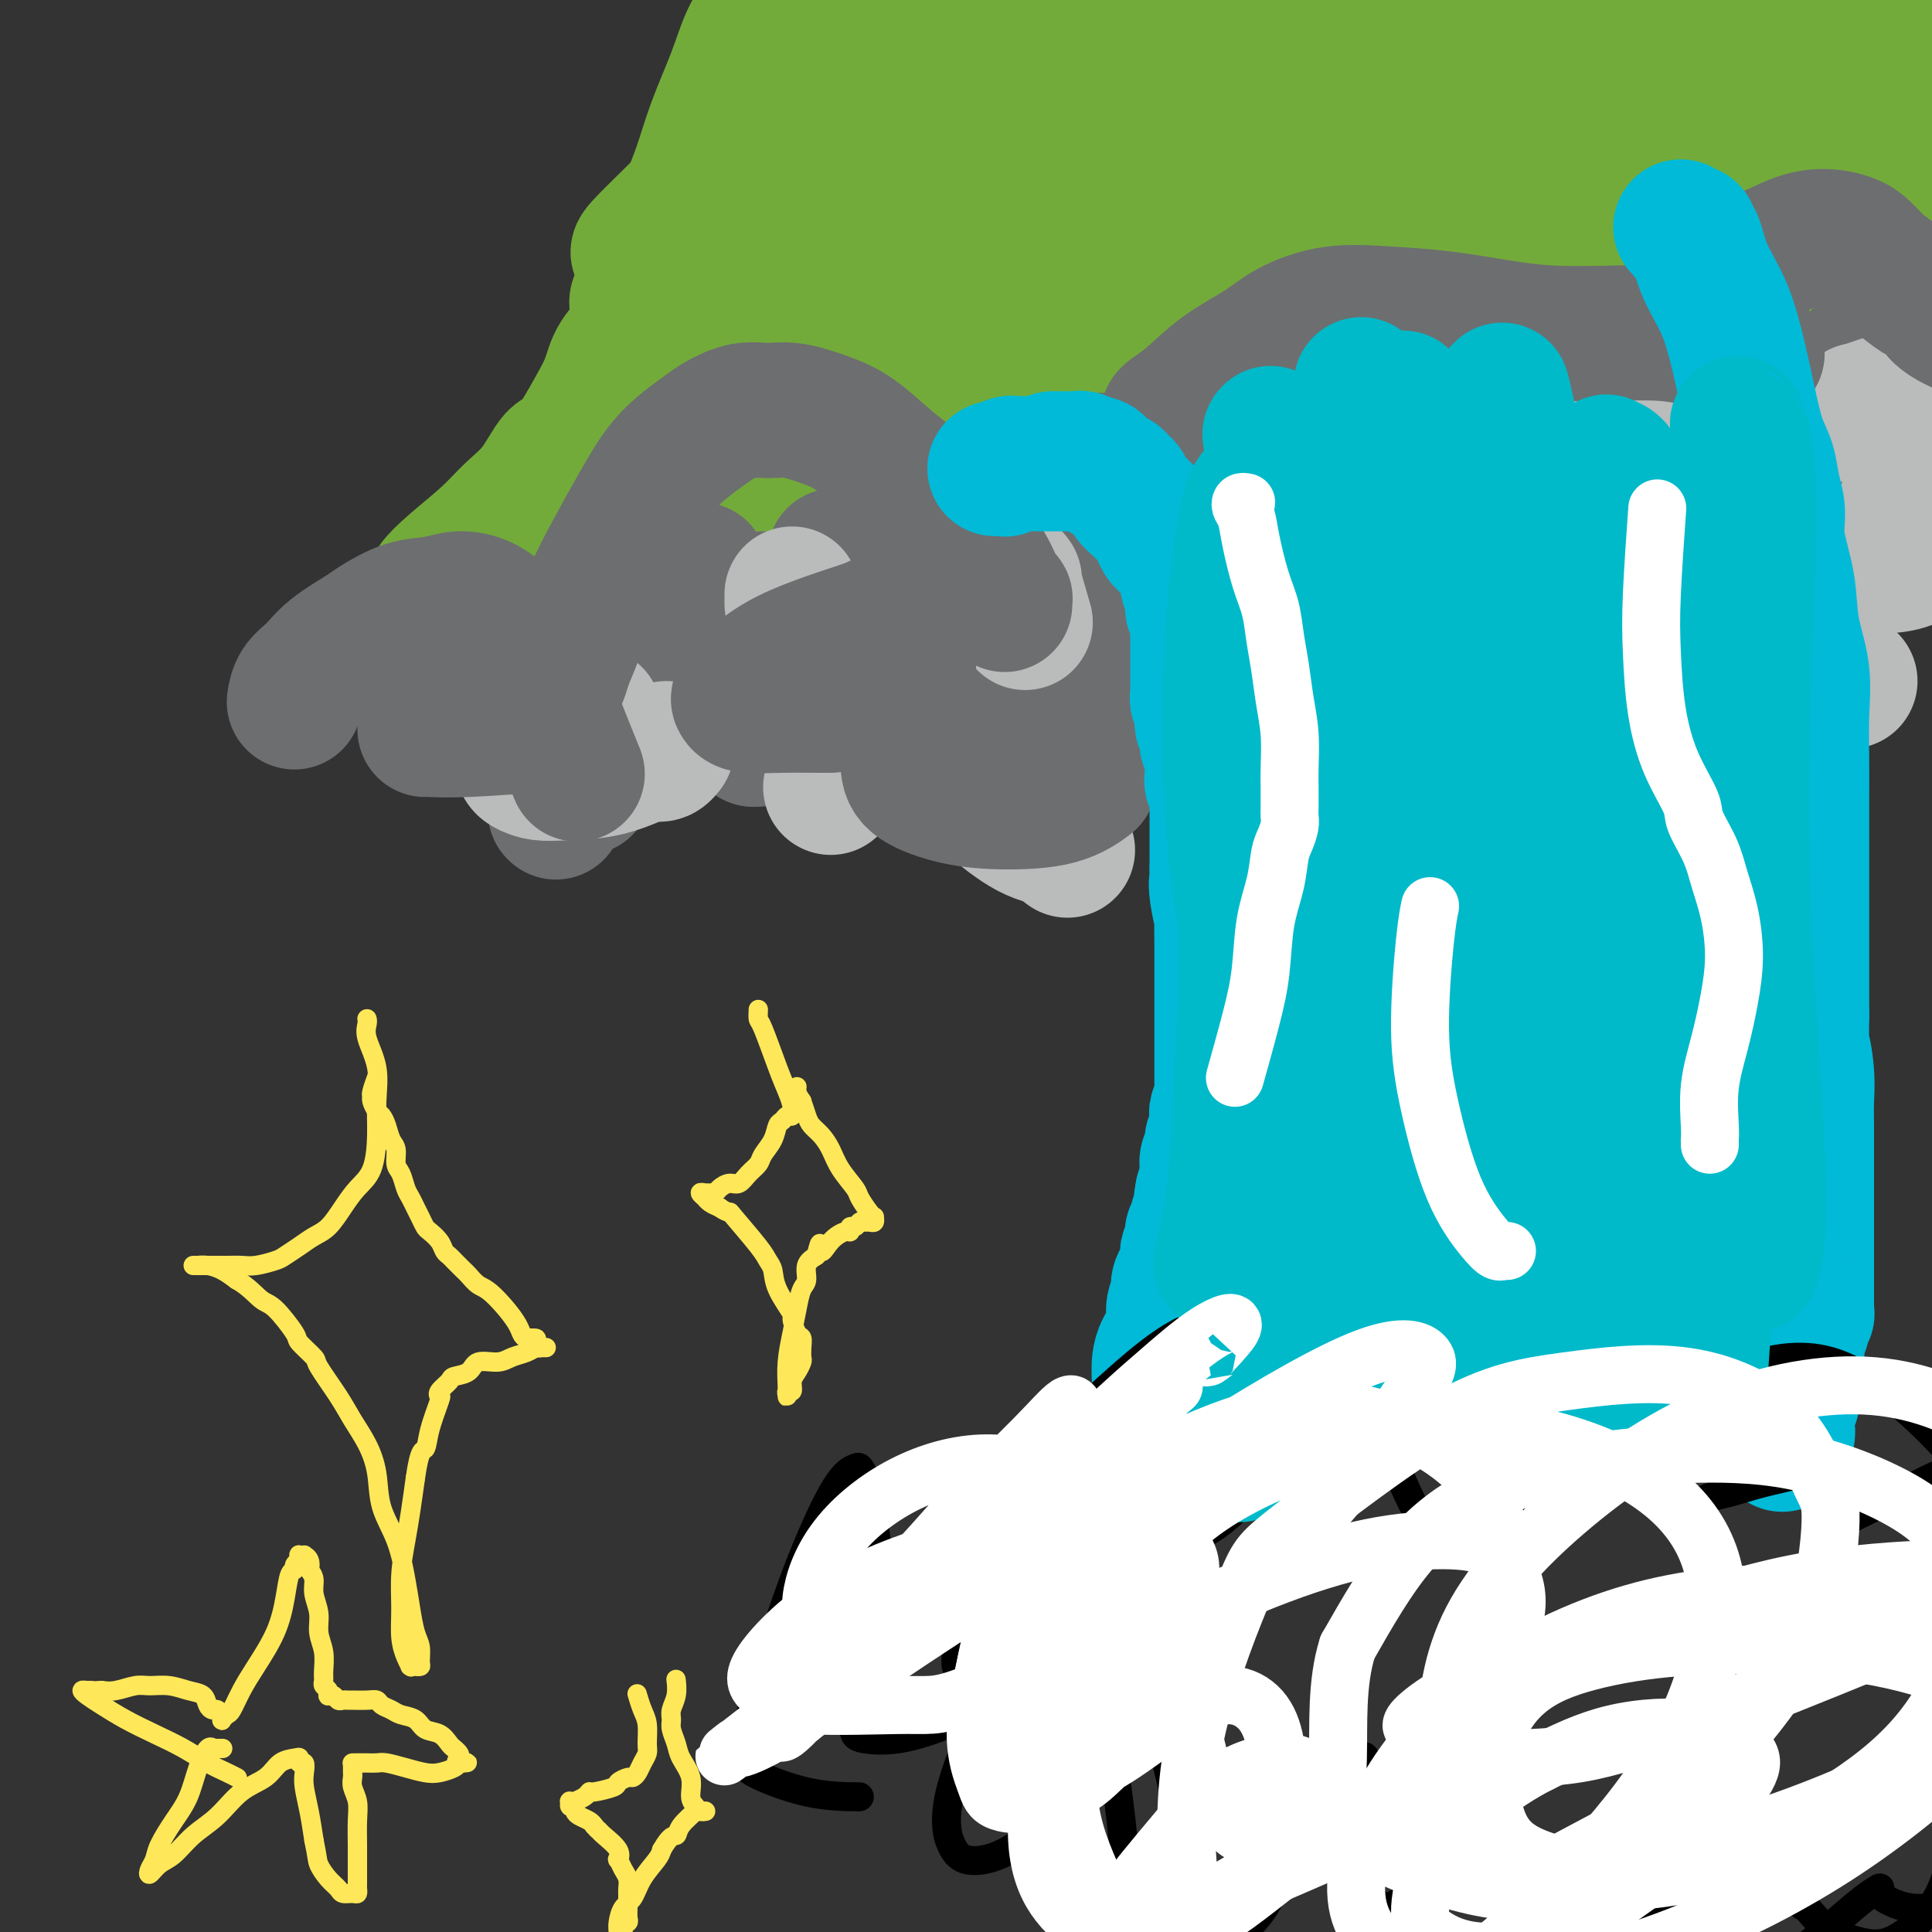
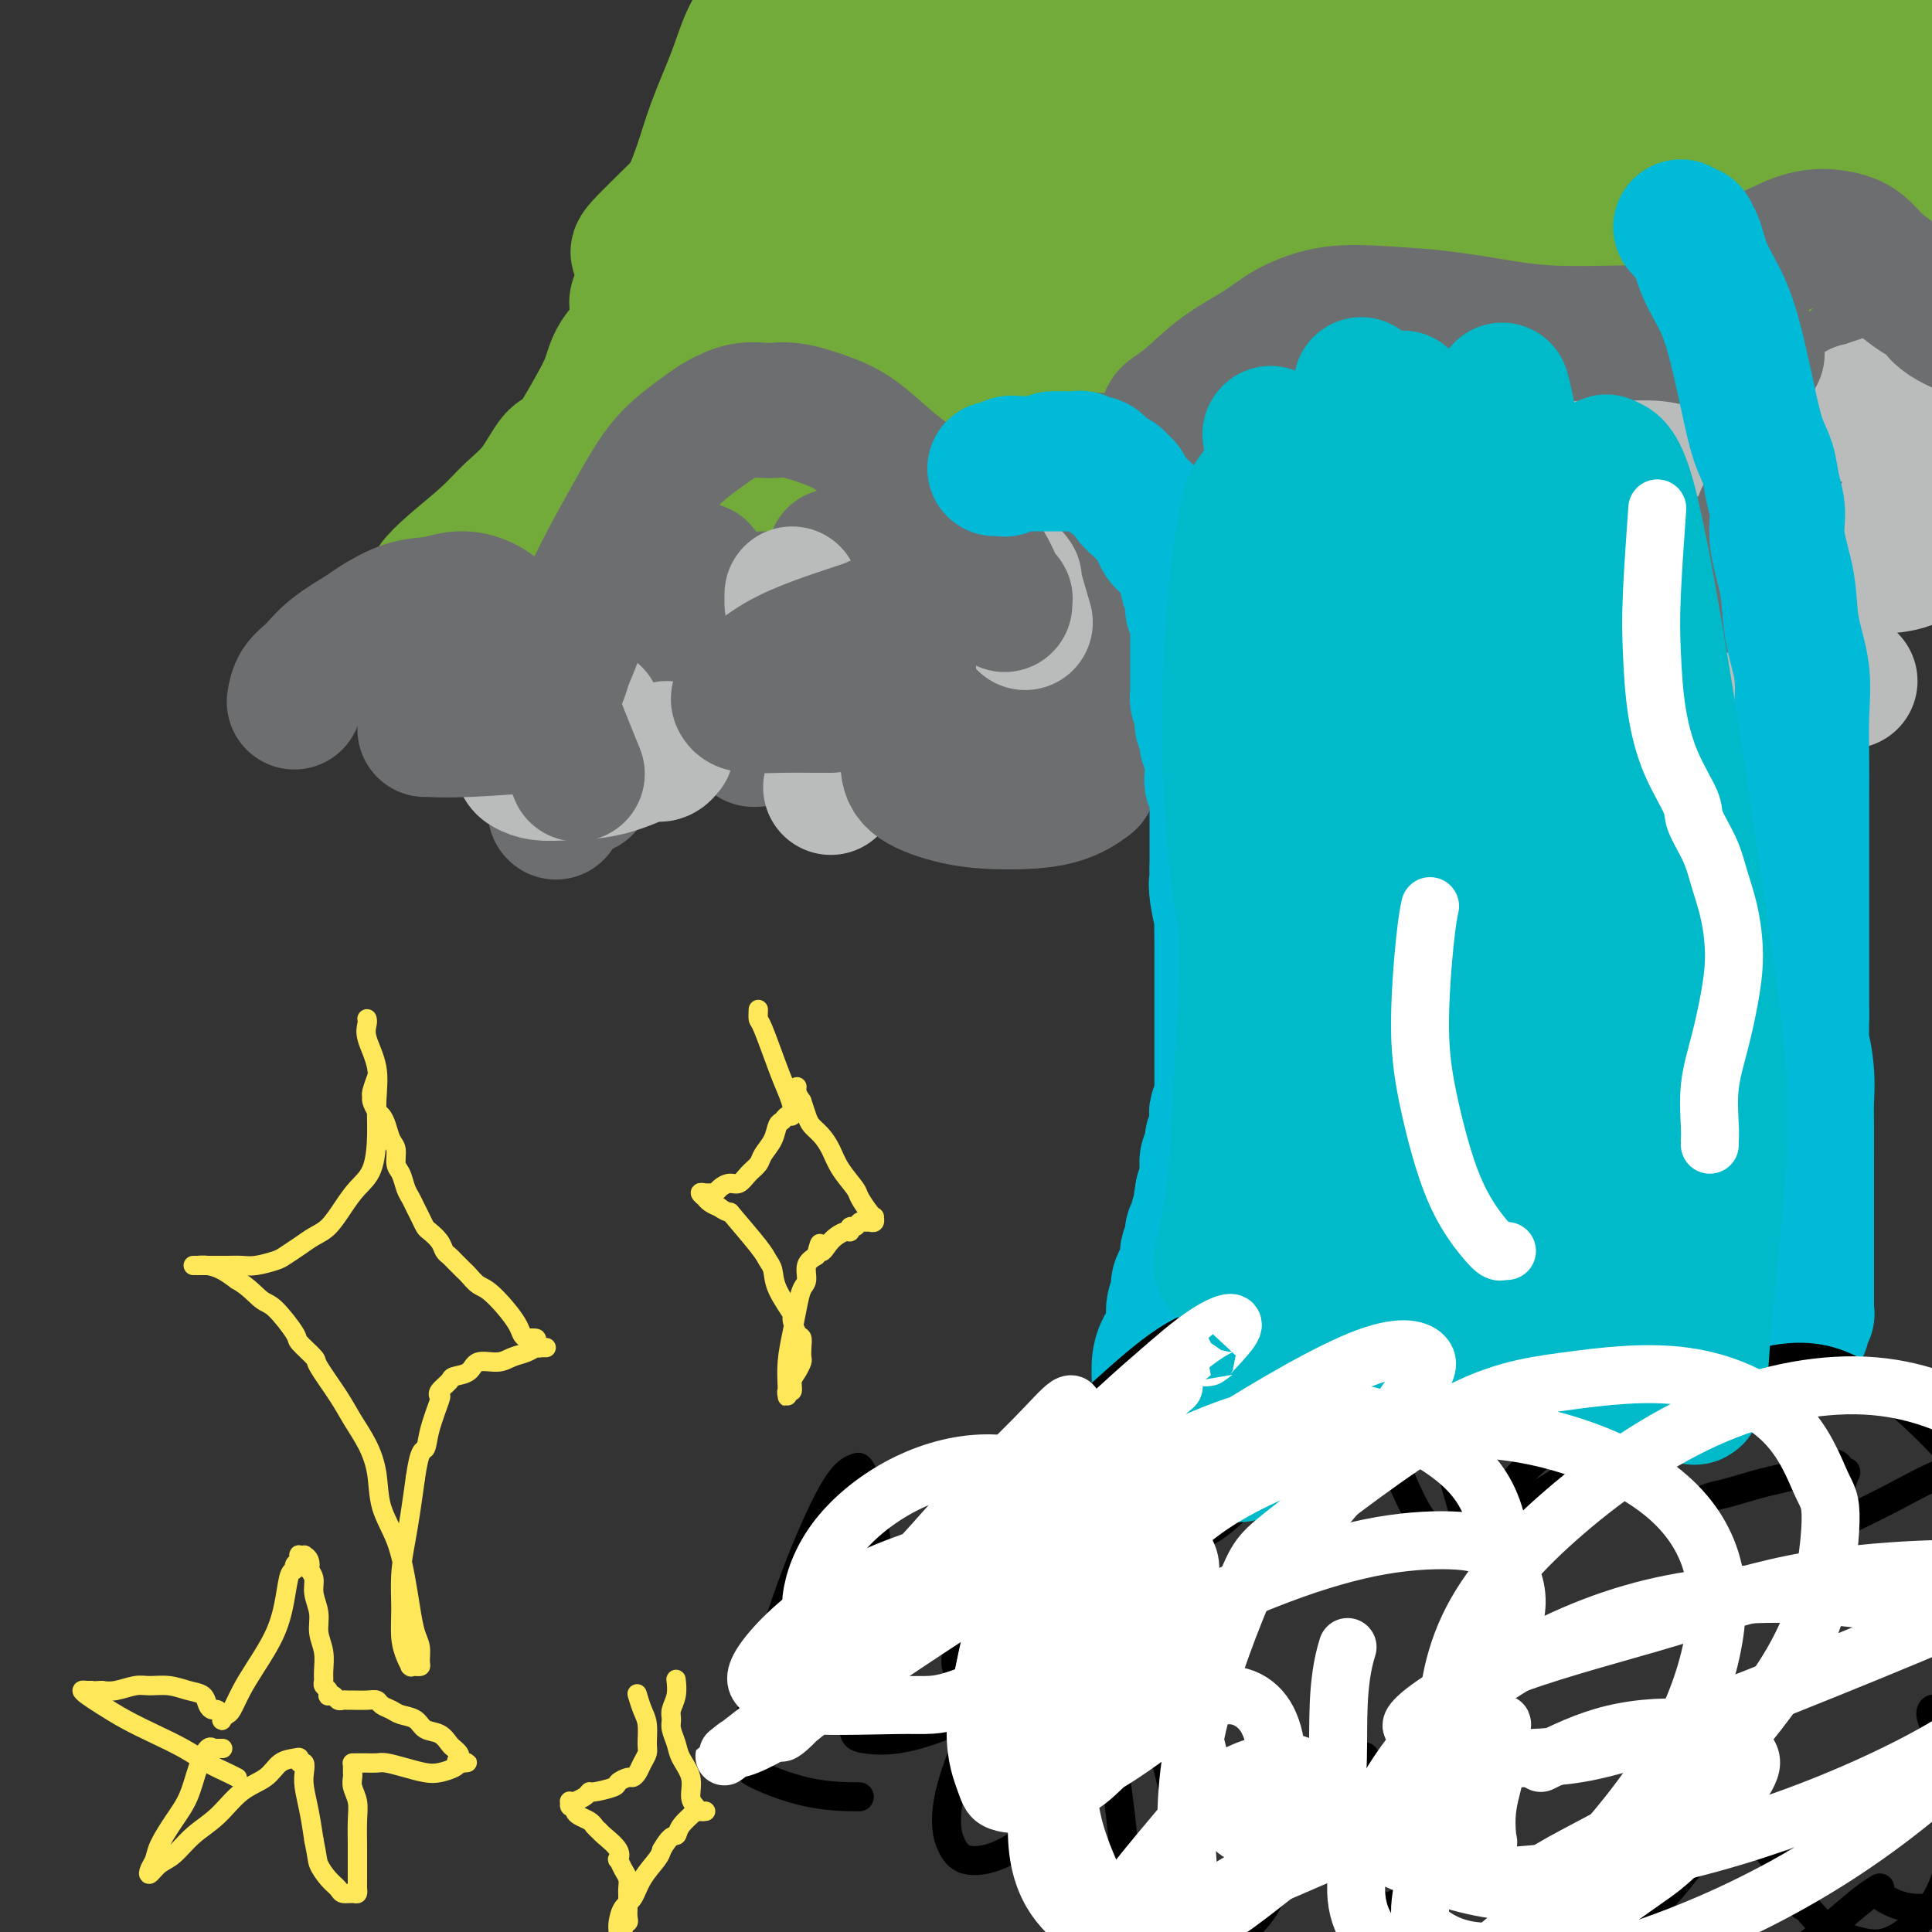
<svg xmlns="http://www.w3.org/2000/svg" viewBox="0 0 400 400" version="1.1">
  <rect x="0" y="0" width="400" height="400" fill="#333333" stroke="none" />
  <g fill="none" stroke="#6D6E70" stroke-width="28" stroke-linecap="round" stroke-linejoin="round">
    <path d="M334,131c-0.422,0.118 -0.844,0.236 -1,0c-0.156,-0.236 -0.046,-0.827 0,-1c0.046,-0.173 0.027,0.073 0,0c-0.027,-0.073 -0.064,-0.464 0,-1c0.064,-0.536 0.227,-1.216 1,-2c0.773,-0.784 2.155,-1.670 3,-2c0.845,-0.330 1.152,-0.103 1,0c-0.152,0.103 -0.763,0.081 -1,0c-0.237,-0.081 -0.101,-0.222 0,0c0.101,0.222 0.167,0.806 0,1c-0.167,0.194 -0.565,-0.004 -1,0c-0.435,0.004 -0.905,0.208 -1,0c-0.095,-0.208 0.185,-0.829 0,-1c-0.185,-0.171 -0.836,0.108 -1,0c-0.164,-0.108 0.159,-0.604 0,-1c-0.159,-0.396 -0.800,-0.691 -1,-1c-0.200,-0.309 0.042,-0.633 0,-1c-0.042,-0.367 -0.368,-0.776 0,-1c0.368,-0.224 1.429,-0.263 3,0c1.571,0.263 3.650,0.829 5,1c1.350,0.171 1.969,-0.054 3,0c1.031,0.054 2.472,0.385 3,1c0.528,0.615 0.143,1.513 0,2c-0.143,0.487 -0.044,0.564 -1,1c-0.956,0.436 -2.968,1.230 -4,2c-1.032,0.770 -1.086,1.515 -3,2c-1.914,0.485 -5.690,0.710 -8,1c-2.310,0.290 -3.155,0.645 -4,1" />
    <path d="M327,132c-2.305,0.353 -2.068,0.236 -2,0c0.068,-0.236 -0.034,-0.590 0,-1c0.034,-0.410 0.205,-0.877 1,-2c0.795,-1.123 2.214,-2.901 4,-4c1.786,-1.099 3.939,-1.520 5,-2c1.061,-0.480 1.030,-1.018 1,-1c-0.030,0.018 -0.060,0.592 0,1c0.060,0.408 0.208,0.648 0,1c-0.208,0.352 -0.774,0.815 -1,1c-0.226,0.185 -0.113,0.093 0,0" />
    <path d="M269,138c-0.007,0.124 -0.014,0.248 0,0c0.014,-0.248 0.051,-0.868 0,-1c-0.051,-0.132 -0.188,0.224 1,0c1.188,-0.224 3.702,-1.026 6,-2c2.298,-0.974 4.381,-2.119 6,-3c1.619,-0.881 2.774,-1.500 4,-2c1.226,-0.500 2.524,-0.883 3,-1c0.476,-0.117 0.132,0.031 0,0c-0.132,-0.031 -0.050,-0.240 0,0c0.050,0.240 0.068,0.930 0,1c-0.068,0.070 -0.223,-0.479 -1,0c-0.777,0.479 -2.174,1.987 -3,3c-0.826,1.013 -1.079,1.529 -2,2c-0.921,0.471 -2.510,0.895 -3,1c-0.490,0.105 0.119,-0.108 0,0c-0.119,0.108 -0.967,0.537 0,0c0.967,-0.537 3.747,-2.039 6,-3c2.253,-0.961 3.978,-1.381 6,-2c2.022,-0.619 4.342,-1.436 6,-2c1.658,-0.564 2.655,-0.874 3,-1c0.345,-0.126 0.039,-0.068 0,0c-0.039,0.068 0.188,0.148 -1,1c-1.188,0.852 -3.789,2.478 -7,4c-3.211,1.522 -7.030,2.940 -10,4c-2.970,1.060 -5.092,1.764 -7,2c-1.908,0.236 -3.602,0.006 -5,0c-1.398,-0.006 -2.499,0.212 -3,0c-0.501,-0.212 -0.402,-0.852 0,-2c0.402,-1.148 1.108,-2.802 3,-4c1.892,-1.198 4.971,-1.938 8,-3c3.029,-1.062 6.008,-2.446 8,-3c1.992,-0.554 2.996,-0.277 4,0" />
    <path d="M291,127c4.606,-0.702 6.121,0.543 7,1c0.879,0.457 1.121,0.126 1,1c-0.121,0.874 -0.607,2.952 -1,4c-0.393,1.048 -0.694,1.065 -2,2c-1.306,0.935 -3.618,2.787 -6,4c-2.382,1.213 -4.834,1.788 -6,2c-1.166,0.212 -1.048,0.061 -1,0c0.048,-0.061 0.024,-0.030 0,0" />
    <path d="M243,141c-0.446,0.000 -0.893,0.001 -1,0c-0.107,-0.001 0.124,-0.002 0,0c-0.124,0.002 -0.604,0.008 -1,0c-0.396,-0.008 -0.709,-0.031 -1,0c-0.291,0.031 -0.560,0.114 -1,0c-0.440,-0.114 -1.050,-0.426 -1,-1c0.050,-0.574 0.759,-1.411 1,-2c0.241,-0.589 0.014,-0.931 1,-2c0.986,-1.069 3.186,-2.865 5,-4c1.814,-1.135 3.241,-1.608 4,-2c0.759,-0.392 0.850,-0.703 1,-1c0.150,-0.297 0.360,-0.582 0,0c-0.360,0.582 -1.288,2.030 -3,4c-1.712,1.970 -4.206,4.462 -7,7c-2.794,2.538 -5.886,5.123 -9,7c-3.114,1.877 -6.249,3.044 -9,4c-2.751,0.956 -5.119,1.699 -7,2c-1.881,0.301 -3.275,0.160 -4,0c-0.725,-0.160 -0.780,-0.340 -1,-1c-0.220,-0.660 -0.603,-1.798 0,-4c0.603,-2.202 2.193,-5.466 4,-8c1.807,-2.534 3.832,-4.339 6,-6c2.168,-1.661 4.480,-3.178 6,-4c1.520,-0.822 2.250,-0.949 3,-1c0.750,-0.051 1.521,-0.028 2,0c0.479,0.028 0.664,0.059 0,1c-0.664,0.941 -2.179,2.792 -3,4c-0.821,1.208 -0.949,1.774 -1,2c-0.051,0.226 -0.026,0.113 0,0" />
    <path d="M176,151c0.121,0.000 0.243,0.001 0,0c-0.243,-0.001 -0.850,-0.002 -1,0c-0.150,0.002 0.156,0.009 0,0c-0.156,-0.009 -0.774,-0.032 -1,0c-0.226,0.032 -0.061,0.121 0,0c0.061,-0.121 0.016,-0.452 0,-1c-0.016,-0.548 -0.004,-1.314 0,-2c0.004,-0.686 -0.001,-1.292 0,-2c0.001,-0.708 0.008,-1.516 0,-2c-0.008,-0.484 -0.032,-0.642 0,-1c0.032,-0.358 0.119,-0.916 0,-1c-0.119,-0.084 -0.445,0.307 -1,1c-0.555,0.693 -1.340,1.688 -3,3c-1.660,1.312 -4.196,2.941 -6,4c-1.804,1.059 -2.876,1.549 -4,2c-1.124,0.451 -2.301,0.863 -3,1c-0.699,0.137 -0.920,-0.000 -1,0c-0.080,0.000 -0.021,0.139 0,0c0.021,-0.139 0.002,-0.555 0,-1c-0.002,-0.445 0.013,-0.917 0,-1c-0.013,-0.083 -0.055,0.225 0,0c0.055,-0.225 0.207,-0.984 0,-1c-0.207,-0.016 -0.773,0.710 -1,1c-0.227,0.290 -0.113,0.145 0,0" />
    <path d="M115,168c0.000,0.000 0.100,0.100 0.1,0.1" />
    <path d="M120,163c0.417,0.000 0.833,0.000 1,0c0.167,0.000 0.083,0.000 0,0" />
    <path d="M183,150c-0.007,0.445 -0.014,0.891 0,1c0.014,0.109 0.048,-0.117 0,0c-0.048,0.117 -0.179,0.578 0,1c0.179,0.422 0.667,0.807 1,1c0.333,0.193 0.510,0.196 1,0c0.490,-0.196 1.294,-0.590 2,-1c0.706,-0.410 1.313,-0.834 2,-1c0.687,-0.166 1.452,-0.072 2,0c0.548,0.072 0.879,0.122 1,0c0.121,-0.122 0.033,-0.418 0,0c-0.033,0.418 -0.009,1.548 0,2c0.009,0.452 0.005,0.226 0,0" />
    <path d="M216,148c0.122,0.000 0.243,0.001 0,0c-0.243,-0.001 -0.851,-0.003 -1,0c-0.149,0.003 0.160,0.009 0,0c-0.160,-0.009 -0.790,-0.035 -1,0c-0.210,0.035 -0.000,0.131 0,0c0.000,-0.131 -0.208,-0.488 0,-1c0.208,-0.512 0.833,-1.177 2,-2c1.167,-0.823 2.876,-1.802 6,-4c3.124,-2.198 7.664,-5.616 12,-8c4.336,-2.384 8.469,-3.736 12,-4c3.531,-0.264 6.462,0.560 8,1c1.538,0.440 1.684,0.497 2,1c0.316,0.503 0.803,1.452 1,2c0.197,0.548 0.102,0.697 0,1c-0.102,0.303 -0.213,0.762 0,1c0.213,0.238 0.750,0.256 2,0c1.250,-0.256 3.214,-0.788 4,-1c0.786,-0.212 0.393,-0.106 0,0" />
    <path d="M330,125c0.000,0.111 0.000,0.222 0,0c0.000,-0.222 0.000,-0.778 0,-1c0.000,-0.222 0.000,-0.111 0,0" />
    <path d="M350,127c0.000,0.000 0.100,0.100 0.1,0.1" />
    <path d="M383,116c0.000,0.000 0.000,0.000 0,0c0.000,0.000 0.000,0.000 0,0" />
  </g>
  <g fill="none" stroke="#73AB3A" stroke-width="28" stroke-linecap="round" stroke-linejoin="round">
    <path d="M90,122c-0.020,-0.009 -0.039,-0.017 0,0c0.039,0.017 0.137,0.060 0,0c-0.137,-0.060 -0.508,-0.221 0,-1c0.508,-0.779 1.897,-2.175 4,-4c2.103,-1.825 4.921,-4.080 7,-6c2.079,-1.920 3.421,-3.506 5,-5c1.579,-1.494 3.396,-2.895 5,-5c1.604,-2.105 2.994,-4.915 4,-6c1.006,-1.085 1.627,-0.445 3,-2c1.373,-1.555 3.497,-5.305 5,-8c1.503,-2.695 2.384,-4.334 3,-6c0.616,-1.666 0.966,-3.360 2,-5c1.034,-1.640 2.751,-3.226 4,-5c1.249,-1.774 2.028,-3.735 3,-6c0.972,-2.265 2.135,-4.835 3,-7c0.865,-2.165 1.432,-3.924 2,-6c0.568,-2.076 1.138,-4.470 2,-7c0.862,-2.530 2.016,-5.197 3,-8c0.984,-2.803 1.799,-5.744 3,-9c1.201,-3.256 2.787,-6.828 4,-10c1.213,-3.172 2.052,-5.945 3,-8c0.948,-2.055 2.005,-3.393 3,-5c0.995,-1.607 1.927,-3.482 3,-5c1.073,-1.518 2.288,-2.680 3,-4c0.712,-1.320 0.923,-2.797 2,-4c1.077,-1.203 3.021,-2.132 4,-3c0.979,-0.868 0.994,-1.677 1,-2c0.006,-0.323 0.003,-0.162 0,0" />
    <path d="M150,39c0.397,-0.285 0.794,-0.570 1,-1c0.206,-0.430 0.220,-1.006 0,-1c-0.220,0.006 -0.674,0.592 1,-1c1.674,-1.592 5.477,-5.364 9,-9c3.523,-3.636 6.765,-7.137 10,-10c3.235,-2.863 6.464,-5.087 9,-7c2.536,-1.913 4.380,-3.514 5,-4c0.620,-0.486 0.017,0.143 0,0c-0.017,-0.143 0.554,-1.058 -1,1c-1.554,2.058 -5.231,7.090 -10,12c-4.769,4.910 -10.630,9.697 -16,14c-5.370,4.303 -10.250,8.122 -14,11c-3.750,2.878 -6.369,4.814 -8,6c-1.631,1.186 -2.273,1.622 -3,2c-0.727,0.378 -1.540,0.697 0,-1c1.540,-1.697 5.431,-5.409 10,-10c4.569,-4.591 9.815,-10.060 15,-15c5.185,-4.940 10.307,-9.350 15,-13c4.693,-3.650 8.956,-6.538 12,-8c3.044,-1.462 4.870,-1.497 6,-2c1.130,-0.503 1.564,-1.474 2,-1c0.436,0.474 0.876,2.392 -1,6c-1.876,3.608 -6.066,8.906 -11,14c-4.934,5.094 -10.612,9.985 -16,15c-5.388,5.015 -10.486,10.154 -15,14c-4.514,3.846 -8.444,6.398 -11,8c-2.556,1.602 -3.738,2.255 -5,3c-1.262,0.745 -2.603,1.584 -2,0c0.603,-1.584 3.151,-5.589 7,-11c3.849,-5.411 8.998,-12.226 15,-19c6.002,-6.774 12.858,-13.507 19,-19c6.142,-5.493 11.571,-9.747 17,-14" />
    <path d="M190,-1c8.137,-7.140 10.480,-8.489 13,-10c2.520,-1.511 5.216,-3.183 7,-4c1.784,-0.817 2.655,-0.778 3,0c0.345,0.778 0.166,2.296 -2,6c-2.166,3.704 -6.317,9.594 -11,16c-4.683,6.406 -9.898,13.328 -15,19c-5.102,5.672 -10.093,10.096 -13,13c-2.907,2.904 -3.732,4.289 -6,6c-2.268,1.711 -5.981,3.747 -8,5c-2.019,1.253 -2.344,1.721 -2,0c0.344,-1.721 1.359,-5.631 5,-11c3.641,-5.369 9.909,-12.195 17,-19c7.091,-6.805 15.006,-13.587 23,-20c7.994,-6.413 16.068,-12.455 23,-17c6.932,-4.545 12.723,-7.591 18,-9c5.277,-1.409 10.040,-1.180 13,-1c2.960,0.180 4.119,0.313 5,1c0.881,0.687 1.486,1.930 1,5c-0.486,3.070 -2.063,7.968 -5,12c-2.937,4.032 -7.233,7.197 -12,11c-4.767,3.803 -10.006,8.243 -15,12c-4.994,3.757 -9.744,6.830 -14,9c-4.256,2.170 -8.019,3.438 -10,4c-1.981,0.562 -2.180,0.420 -3,0c-0.820,-0.420 -2.263,-1.118 0,-4c2.263,-2.882 8.231,-7.949 14,-13c5.769,-5.051 11.340,-10.086 21,-16c9.660,-5.914 23.408,-12.708 30,-16c6.592,-3.292 6.026,-3.084 7,-3c0.974,0.084 3.487,0.042 6,0" />
    <path d="M280,-25c1.805,1.353 -0.181,6.236 -4,12c-3.819,5.764 -9.470,12.409 -16,19c-6.530,6.591 -13.940,13.130 -18,17c-4.060,3.870 -4.769,5.073 -8,8c-3.231,2.927 -8.983,7.577 -12,10c-3.017,2.423 -3.300,2.618 -4,3c-0.700,0.382 -1.817,0.951 0,0c1.817,-0.951 6.569,-3.422 12,-7c5.431,-3.578 11.540,-8.264 18,-13c6.460,-4.736 13.270,-9.523 19,-13c5.730,-3.477 10.380,-5.645 14,-7c3.620,-1.355 6.208,-1.899 8,-2c1.792,-0.101 2.786,0.239 3,2c0.214,1.761 -0.353,4.944 -3,9c-2.647,4.056 -7.374,8.987 -12,14c-4.626,5.013 -9.150,10.109 -13,14c-3.850,3.891 -7.026,6.576 -9,8c-1.974,1.424 -2.747,1.587 -3,2c-0.253,0.413 0.015,1.075 4,0c3.985,-1.075 11.688,-3.887 21,-8c9.312,-4.113 20.232,-9.529 26,-12c5.768,-2.471 6.383,-1.999 15,-5c8.617,-3.001 25.234,-9.476 34,-12c8.766,-2.524 9.680,-1.098 11,0c1.320,1.098 3.045,1.868 2,5c-1.045,3.132 -4.860,8.624 -11,14c-6.140,5.376 -14.604,10.634 -22,15c-7.396,4.366 -13.725,7.840 -18,10c-4.275,2.160 -6.497,3.004 -8,3c-1.503,-0.004 -2.287,-0.858 -2,-2c0.287,-1.142 1.643,-2.571 3,-4" />
    <path d="M307,55c3.305,-3.774 11.066,-10.208 18,-16c6.934,-5.792 13.039,-10.941 22,-17c8.961,-6.059 20.778,-13.028 26,-16c5.222,-2.972 3.848,-1.945 4,-2c0.152,-0.055 1.830,-1.190 3,-2c1.170,-0.810 1.833,-1.295 0,0c-1.833,1.295 -6.160,4.370 -12,9c-5.840,4.630 -13.192,10.815 -21,16c-7.808,5.185 -16.071,9.372 -23,13c-6.929,3.628 -12.524,6.699 -17,8c-4.476,1.301 -7.834,0.831 -10,0c-2.166,-0.831 -3.139,-2.025 -2,-6c1.139,-3.975 4.391,-10.733 9,-17c4.609,-6.267 10.576,-12.044 17,-18c6.424,-5.956 13.304,-12.092 18,-16c4.696,-3.908 7.206,-5.587 9,-7c1.794,-1.413 2.871,-2.560 1,-2c-1.871,0.560 -6.691,2.829 -14,7c-7.309,4.171 -17.107,10.245 -26,17c-8.893,6.755 -16.881,14.189 -24,20c-7.119,5.811 -13.369,9.997 -17,13c-3.631,3.003 -4.645,4.824 -6,6c-1.355,1.176 -3.053,1.707 -1,1c2.053,-0.707 7.856,-2.651 15,-7c7.144,-4.349 15.630,-11.102 24,-17c8.370,-5.898 16.625,-10.942 24,-15c7.375,-4.058 13.871,-7.129 19,-9c5.129,-1.871 8.890,-2.543 11,-3c2.110,-0.457 2.568,-0.700 3,1c0.432,1.700 0.838,5.343 -1,10c-1.838,4.657 -5.919,10.329 -10,16" />
    <path d="M346,22c-3.768,5.040 -8.189,9.640 -12,14c-3.811,4.360 -7.012,8.480 -9,11c-1.988,2.520 -2.763,3.439 -3,4c-0.237,0.561 0.063,0.765 5,-2c4.937,-2.765 14.509,-8.500 24,-14c9.491,-5.500 18.899,-10.765 28,-15c9.101,-4.235 17.894,-7.440 25,-10c7.106,-2.560 12.526,-4.474 16,-5c3.474,-0.526 5.002,0.336 6,1c0.998,0.664 1.467,1.131 0,4c-1.467,2.869 -4.868,8.140 -11,15c-6.132,6.860 -14.993,15.308 -20,20c-5.007,4.692 -6.158,5.627 -12,10c-5.842,4.373 -16.374,12.182 -24,18c-7.626,5.818 -12.345,9.643 -16,12c-3.655,2.357 -6.245,3.245 -8,4c-1.755,0.755 -2.673,1.378 -2,0c0.673,-1.378 2.937,-4.758 8,-10c5.063,-5.242 12.923,-12.347 20,-19c7.077,-6.653 13.369,-12.855 20,-19c6.631,-6.145 13.599,-12.234 19,-17c5.401,-4.766 9.234,-8.208 13,-11c3.766,-2.792 7.467,-4.933 9,-6c1.533,-1.067 0.900,-1.059 1,-1c0.100,0.059 0.934,0.168 0,1c-0.934,0.832 -3.634,2.386 -8,6c-4.366,3.614 -10.397,9.288 -15,13c-4.603,3.712 -7.778,5.461 -16,11c-8.222,5.539 -21.492,14.868 -29,20c-7.508,5.132 -9.254,6.066 -11,7" />
    <path d="M344,64c-13.334,9.444 -7.669,4.553 -6,3c1.669,-1.553 -0.657,0.232 -2,1c-1.343,0.768 -1.704,0.519 -1,0c0.704,-0.519 2.471,-1.309 5,-3c2.529,-1.691 5.820,-4.282 8,-6c2.180,-1.718 3.249,-2.563 4,-3c0.751,-0.437 1.186,-0.466 1,0c-0.186,0.466 -0.991,1.428 -5,4c-4.009,2.572 -11.221,6.754 -18,11c-6.779,4.246 -13.125,8.557 -19,12c-5.875,3.443 -11.278,6.018 -16,8c-4.722,1.982 -8.762,3.369 -11,4c-2.238,0.631 -2.673,0.504 -3,0c-0.327,-0.504 -0.546,-1.385 1,-4c1.546,-2.615 4.857,-6.965 9,-11c4.143,-4.035 9.117,-7.757 13,-11c3.883,-3.243 6.674,-6.009 9,-8c2.326,-1.991 4.187,-3.209 5,-4c0.813,-0.791 0.579,-1.155 0,-1c-0.579,0.155 -1.504,0.829 -5,3c-3.496,2.171 -9.562,5.838 -16,10c-6.438,4.162 -13.249,8.818 -20,13c-6.751,4.182 -13.443,7.889 -19,11c-5.557,3.111 -9.979,5.625 -13,7c-3.021,1.375 -4.642,1.609 -6,2c-1.358,0.391 -2.452,0.938 -2,-1c0.452,-1.938 2.450,-6.362 6,-11c3.550,-4.638 8.653,-9.491 13,-14c4.347,-4.509 7.940,-8.676 11,-12c3.060,-3.324 5.589,-5.807 7,-7c1.411,-1.193 1.706,-1.097 2,-1" />
    <path d="M276,56c5.508,-5.858 2.778,-3.504 -1,-1c-3.778,2.504 -8.603,5.157 -15,9c-6.397,3.843 -14.365,8.877 -19,12c-4.635,3.123 -5.936,4.336 -10,7c-4.064,2.664 -10.891,6.780 -15,9c-4.109,2.220 -5.500,2.546 -7,3c-1.500,0.454 -3.111,1.038 -2,-1c1.111,-2.038 4.942,-6.696 10,-12c5.058,-5.304 11.342,-11.253 18,-17c6.658,-5.747 13.689,-11.292 20,-16c6.311,-4.708 11.900,-8.579 16,-11c4.100,-2.421 6.710,-3.394 8,-4c1.290,-0.606 1.258,-0.846 1,0c-0.258,0.846 -0.744,2.779 -6,8c-5.256,5.221 -15.284,13.730 -25,21c-9.716,7.270 -19.121,13.303 -27,19c-7.879,5.697 -14.231,11.060 -20,15c-5.769,3.940 -10.954,6.457 -14,8c-3.046,1.543 -3.953,2.112 -5,3c-1.047,0.888 -2.233,2.094 -1,-1c1.233,-3.094 4.887,-10.488 7,-14c2.113,-3.512 2.686,-3.141 8,-9c5.314,-5.859 15.369,-17.948 21,-25c5.631,-7.052 6.839,-9.069 8,-11c1.161,-1.931 2.275,-3.778 3,-5c0.725,-1.222 1.062,-1.820 -2,-1c-3.062,0.820 -9.522,3.060 -17,7c-7.478,3.940 -15.973,9.582 -24,15c-8.027,5.418 -15.584,10.613 -22,15c-6.416,4.387 -11.690,7.968 -15,10c-3.310,2.032 -4.655,2.516 -6,3" />
    <path d="M143,92c-10.845,6.654 -4.457,1.789 -1,-2c3.457,-3.789 3.982,-6.502 7,-11c3.018,-4.498 8.528,-10.781 14,-16c5.472,-5.219 10.905,-9.374 16,-14c5.095,-4.626 9.851,-9.722 14,-13c4.149,-3.278 7.691,-4.736 10,-6c2.309,-1.264 3.386,-2.333 4,-3c0.614,-0.667 0.765,-0.932 0,0c-0.765,0.932 -2.446,3.060 -7,7c-4.554,3.940 -11.980,9.692 -19,16c-7.020,6.308 -13.632,13.171 -20,20c-6.368,6.829 -12.491,13.622 -17,19c-4.509,5.378 -7.403,9.339 -10,12c-2.597,2.661 -4.896,4.021 -6,5c-1.104,0.979 -1.015,1.575 0,2c1.015,0.425 2.954,0.679 6,0c3.046,-0.679 7.200,-2.289 11,-4c3.800,-1.711 7.248,-3.522 10,-5c2.752,-1.478 4.808,-2.623 6,-3c1.192,-0.377 1.521,0.015 2,0c0.479,-0.015 1.110,-0.436 2,0c0.890,0.436 2.040,1.728 -1,6c-3.040,4.272 -10.271,11.525 -14,15c-3.729,3.475 -3.958,3.172 -7,5c-3.042,1.828 -8.898,5.786 -13,8c-4.102,2.214 -6.449,2.682 -8,3c-1.551,0.318 -2.305,0.486 -3,-1c-0.695,-1.486 -1.331,-4.625 0,-10c1.331,-5.375 4.627,-12.986 8,-20c3.373,-7.014 6.821,-13.433 10,-18c3.179,-4.567 6.090,-7.284 9,-10" />
    <path d="M146,74c4.429,-5.359 6.003,-4.757 7,-5c0.997,-0.243 1.418,-1.329 2,-1c0.582,0.329 1.325,2.075 0,5c-1.325,2.925 -4.717,7.030 -8,11c-3.283,3.970 -6.457,7.806 -10,11c-3.543,3.194 -7.454,5.744 -11,8c-3.546,2.256 -6.727,4.216 -8,5c-1.273,0.784 -0.636,0.392 0,0" />
  </g>
  <g fill="none" stroke="#6D6E70" stroke-width="28" stroke-linecap="round" stroke-linejoin="round">
    <path d="M145,118c0.111,0.422 0.222,0.844 0,1c-0.222,0.156 -0.778,0.044 -1,0c-0.222,-0.044 -0.111,-0.022 0,0" />
    <path d="M158,124c0.000,0.000 0.100,0.100 0.1,0.1" />
    <path d="M131,137c0.000,0.030 0.000,0.060 0,0c0.000,-0.060 0.000,-0.208 0,0c0.000,0.208 0.000,0.774 0,1c0.000,0.226 0.000,0.113 0,0" />
    <path d="M119,141c0.002,0.021 0.003,0.041 0,0c-0.003,-0.041 -0.011,-0.145 0,0c0.011,0.145 0.041,0.539 -1,2c-1.041,1.461 -3.155,3.989 -4,5c-0.845,1.011 -0.423,0.506 0,0" />
    <path d="M95,146c0.000,0.417 0.000,0.833 0,1c0.000,0.167 0.000,0.083 0,0" />
    <path d="M173,116c-0.111,-0.778 -0.222,-1.556 0,0c0.222,1.556 0.778,5.444 1,7c0.222,1.556 0.111,0.778 0,0" />
    <path d="M226,96c0.463,-0.065 0.925,-0.131 1,0c0.075,0.131 -0.238,0.458 0,0c0.238,-0.458 1.026,-1.700 0,1c-1.026,2.700 -3.864,9.343 -5,12c-1.136,2.657 -0.568,1.329 0,0" />
    <path d="M203,119c0.016,0.459 0.032,0.919 0,1c-0.032,0.081 -0.112,-0.215 0,0c0.112,0.215 0.415,0.943 0,2c-0.415,1.057 -1.547,2.445 -2,3c-0.453,0.555 -0.226,0.278 0,0" />
    <path d="M216,121c0.000,0.422 0.000,0.844 0,1c0.000,0.156 0.000,0.044 0,0c-0.000,-0.044 0.000,-0.022 0,0" />
    <path d="M286,103c-0.030,0.369 -0.060,0.738 0,1c0.060,0.262 0.208,0.417 0,1c-0.208,0.583 -0.774,1.595 -1,2c-0.226,0.405 -0.113,0.202 0,0" />
    <path d="M294,105c0.000,0.334 0.000,0.668 0,1c0.000,0.332 0.000,0.664 0,1c0.000,0.336 0.000,0.678 0,1c0.000,0.322 0.000,0.625 0,1c0.000,0.375 -0.000,0.821 0,1c0.000,0.179 0.000,0.089 0,0" />
    <path d="M351,91c0.111,-0.244 0.222,-0.489 0,1c-0.222,1.489 -0.778,4.711 -1,6c-0.222,1.289 -0.111,0.644 0,0" />
    <path d="M385,74c0.000,0.833 0.000,1.667 0,2c0.000,0.333 0.000,0.167 0,0" />
    <path d="M371,93c-0.053,0.376 -0.105,0.752 0,1c0.105,0.248 0.368,0.368 0,2c-0.368,1.632 -1.367,4.777 -2,7c-0.633,2.223 -0.902,3.524 -1,4c-0.098,0.476 -0.026,0.128 0,0c0.026,-0.128 0.008,-0.037 0,0c-0.008,0.037 -0.004,0.018 0,0" />
  </g>
  <g fill="none" stroke="#BABBBB" stroke-width="28" stroke-linecap="round" stroke-linejoin="round">
    <path d="M172,163c0.000,0.000 0.000,0.000 0,0c0.000,0.000 0.000,0.000 0,0" />
    <path d="M179,132c-0.417,0.000 -0.833,0.000 -1,0c-0.167,0.000 -0.083,0.000 0,0" />
    <path d="M123,148c-0.422,-0.111 -0.844,-0.222 -1,0c-0.156,0.222 -0.044,0.778 0,1c0.044,0.222 0.022,0.111 0,0" />
    <path d="M164,123c0.000,0.311 0.000,0.622 0,1c0.000,0.378 0.000,0.822 0,1c-0.000,0.178 0.000,0.089 0,0" />
    <path d="M210,120c-0.222,-0.356 -0.444,-0.711 0,1c0.444,1.711 1.556,5.489 2,7c0.444,1.511 0.222,0.756 0,0" />
    <path d="M269,113c0.000,-0.356 0.000,-0.711 0,1c0.000,1.711 0.000,5.489 0,7c0.000,1.511 0.000,0.756 0,0" />
    <path d="M278,96c-0.029,-0.831 -0.057,-1.663 0,0c0.057,1.663 0.200,5.819 0,10c-0.200,4.181 -0.745,8.386 -1,11c-0.255,2.614 -0.222,3.637 0,4c0.222,0.363 0.632,0.065 2,-1c1.368,-1.065 3.695,-2.899 7,-6c3.305,-3.101 7.590,-7.469 12,-11c4.410,-3.531 8.947,-6.224 12,-8c3.053,-1.776 4.623,-2.633 6,-3c1.377,-0.367 2.561,-0.243 3,0c0.439,0.243 0.132,0.604 0,1c-0.132,0.396 -0.090,0.826 0,3c0.090,2.174 0.227,6.090 0,8c-0.227,1.910 -0.818,1.813 0,2c0.818,0.187 3.044,0.658 6,-1c2.956,-1.658 6.642,-5.446 13,-10c6.358,-4.554 15.388,-9.872 19,-12c3.612,-2.128 1.806,-1.064 0,0" />
    <path d="M384,86c-0.108,-0.032 -0.217,-0.064 0,0c0.217,0.064 0.759,0.224 1,0c0.241,-0.224 0.181,-0.831 0,-1c-0.181,-0.169 -0.481,0.099 0,0c0.481,-0.099 1.745,-0.565 3,-1c1.255,-0.435 2.501,-0.839 3,-1c0.499,-0.161 0.249,-0.081 0,0" />
    <path d="M407,90c-0.453,-0.017 -0.906,-0.034 -1,0c-0.094,0.034 0.172,0.118 0,0c-0.172,-0.118 -0.781,-0.437 -2,1c-1.219,1.437 -3.049,4.631 -4,6c-0.951,1.369 -1.024,0.911 -3,4c-1.976,3.089 -5.854,9.723 -7,13c-1.146,3.277 0.442,3.197 2,3c1.558,-0.197 3.086,-0.512 6,-2c2.914,-1.488 7.214,-4.148 10,-7c2.786,-2.852 4.057,-5.895 5,-8c0.943,-2.105 1.556,-3.273 1,-4c-0.556,-0.727 -2.283,-1.013 -4,-1c-1.717,0.013 -3.426,0.324 -5,1c-1.574,0.676 -3.014,1.718 -4,3c-0.986,1.282 -1.517,2.806 -2,4c-0.483,1.194 -0.917,2.058 -1,3c-0.083,0.942 0.185,1.961 0,3c-0.185,1.039 -0.821,2.096 -1,3c-0.179,0.904 0.101,1.655 0,2c-0.101,0.345 -0.584,0.286 1,0c1.584,-0.286 5.234,-0.798 8,-1c2.766,-0.202 4.649,-0.095 6,0c1.351,0.095 2.172,0.180 3,1c0.828,0.820 1.665,2.377 2,3c0.335,0.623 0.167,0.311 0,0" />
-     <path d="M383,141c-0.416,-0.037 -0.831,-0.074 -1,0c-0.169,0.074 -0.091,0.259 -2,1c-1.909,0.741 -5.805,2.036 -10,4c-4.195,1.964 -8.688,4.596 -12,6c-3.312,1.404 -5.442,1.581 -7,2c-1.558,0.419 -2.543,1.080 -3,1c-0.457,-0.080 -0.384,-0.901 0,-2c0.384,-1.099 1.081,-2.477 2,-4c0.919,-1.523 2.060,-3.193 3,-4c0.940,-0.807 1.680,-0.753 2,-1c0.320,-0.247 0.221,-0.795 -1,0c-1.221,0.795 -3.564,2.933 -7,5c-3.436,2.067 -7.965,4.062 -13,6c-5.035,1.938 -10.575,3.820 -14,5c-3.425,1.180 -4.735,1.660 -8,2c-3.265,0.340 -8.483,0.541 -13,0c-4.517,-0.541 -8.331,-1.824 -11,-3c-2.669,-1.176 -4.192,-2.245 -6,-4c-1.808,-1.755 -3.902,-4.196 -5,-7c-1.098,-2.804 -1.199,-5.970 -2,-8c-0.801,-2.030 -2.303,-2.925 -3,-4c-0.697,-1.075 -0.590,-2.329 -1,-3c-0.410,-0.671 -1.337,-0.757 -3,0c-1.663,0.757 -4.063,2.358 -6,4c-1.937,1.642 -3.411,3.326 -4,4c-0.589,0.674 -0.295,0.337 0,0" />
-     <path d="M221,176c-0.435,-0.330 -0.871,-0.660 -1,-1c-0.129,-0.340 0.048,-0.689 -1,-1c-1.048,-0.311 -3.321,-0.584 -6,-2c-2.679,-1.416 -5.766,-3.976 -7,-5c-1.234,-1.024 -0.617,-0.512 0,0" />
+     <path d="M383,141c-0.416,-0.037 -0.831,-0.074 -1,0c-0.169,0.074 -0.091,0.259 -2,1c-1.909,0.741 -5.805,2.036 -10,4c-4.195,1.964 -8.688,4.596 -12,6c-3.312,1.404 -5.442,1.581 -7,2c-1.558,0.419 -2.543,1.080 -3,1c-0.457,-0.080 -0.384,-0.901 0,-2c0.384,-1.099 1.081,-2.477 2,-4c0.919,-1.523 2.060,-3.193 3,-4c0.940,-0.807 1.680,-0.753 2,-1c0.320,-0.247 0.221,-0.795 -1,0c-1.221,0.795 -3.564,2.933 -7,5c-3.436,2.067 -7.965,4.062 -13,6c-5.035,1.938 -10.575,3.820 -14,5c-3.425,1.180 -4.735,1.660 -8,2c-3.265,0.340 -8.483,0.541 -13,0c-2.669,-1.176 -4.192,-2.245 -6,-4c-1.808,-1.755 -3.902,-4.196 -5,-7c-1.098,-2.804 -1.199,-5.970 -2,-8c-0.801,-2.030 -2.303,-2.925 -3,-4c-0.697,-1.075 -0.590,-2.329 -1,-3c-0.410,-0.671 -1.337,-0.757 -3,0c-1.663,0.757 -4.063,2.358 -6,4c-1.937,1.642 -3.411,3.326 -4,4c-0.589,0.674 -0.295,0.337 0,0" />
    <path d="M138,155c-0.322,0.400 -0.644,0.801 -1,1c-0.356,0.199 -0.745,0.198 -1,0c-0.255,-0.198 -0.376,-0.592 -2,0c-1.624,0.592 -4.751,2.169 -8,3c-3.249,0.831 -6.620,0.916 -9,1c-2.380,0.084 -3.770,0.168 -5,0c-1.230,-0.168 -2.302,-0.589 -3,-1c-0.698,-0.411 -1.024,-0.811 -1,-2c0.024,-1.189 0.399,-3.167 1,-5c0.601,-1.833 1.429,-3.522 2,-5c0.571,-1.478 0.884,-2.744 1,-4c0.116,-1.256 0.033,-2.502 0,-3c-0.033,-0.498 -0.017,-0.249 0,0" />
  </g>
  <g fill="none" stroke="#6D6E70" stroke-width="28" stroke-linecap="round" stroke-linejoin="round">
    <path d="M172,146c-0.672,0.007 -1.344,0.014 -3,0c-1.656,-0.014 -4.296,-0.049 -7,0c-2.704,0.049 -5.473,0.181 -7,0c-1.527,-0.181 -1.814,-0.677 -2,-1c-0.186,-0.323 -0.271,-0.475 1,-2c1.271,-1.525 3.900,-4.424 9,-7c5.100,-2.576 12.673,-4.828 16,-6c3.327,-1.172 2.408,-1.263 3,-1c0.592,0.263 2.694,0.881 4,2c1.306,1.119 1.816,2.739 2,5c0.184,2.261 0.044,5.162 0,8c-0.044,2.838 0.009,5.612 0,8c-0.009,2.388 -0.080,4.390 0,6c0.080,1.610 0.309,2.827 2,4c1.691,1.173 4.843,2.303 8,3c3.157,0.697 6.321,0.960 10,1c3.679,0.040 7.875,-0.143 11,-1c3.125,-0.857 5.179,-2.388 6,-3c0.821,-0.612 0.411,-0.306 0,0" />
    <path d="M88,151c0.010,0.008 0.019,0.016 0,0c-0.019,-0.016 -0.067,-0.056 1,0c1.067,0.056 3.249,0.207 8,0c4.751,-0.207 12.072,-0.774 15,-1c2.928,-0.226 1.464,-0.113 0,0" />
    <path d="M313,140c0.925,-0.474 1.851,-0.948 2,-1c0.149,-0.052 -0.478,0.319 0,0c0.478,-0.319 2.060,-1.329 5,-3c2.940,-1.671 7.236,-4.003 11,-6c3.764,-1.997 6.994,-3.660 10,-5c3.006,-1.340 5.787,-2.357 8,-3c2.213,-0.643 3.858,-0.911 5,-1c1.142,-0.089 1.780,-0.001 2,0c0.220,0.001 0.021,-0.087 0,0c-0.021,0.087 0.134,0.349 1,0c0.866,-0.349 2.442,-1.309 4,-3c1.558,-1.691 3.098,-4.113 4,-6c0.902,-1.887 1.166,-3.239 1,-4c-0.166,-0.761 -0.762,-0.932 -1,-1c-0.238,-0.068 -0.119,-0.034 0,0" />
    <path d="M242,88c-0.021,-0.439 -0.043,-0.879 0,-1c0.043,-0.121 0.149,0.075 0,0c-0.149,-0.075 -0.553,-0.421 0,-1c0.553,-0.579 2.065,-1.392 4,-3c1.935,-1.608 4.295,-4.011 7,-6c2.705,-1.989 5.757,-3.564 8,-5c2.243,-1.436 3.678,-2.732 6,-4c2.322,-1.268 5.530,-2.508 9,-3c3.470,-0.492 7.203,-0.237 11,0c3.797,0.237 7.658,0.455 12,1c4.342,0.545 9.165,1.417 13,2c3.835,0.583 6.682,0.876 10,1c3.318,0.124 7.107,0.079 11,0c3.893,-0.079 7.888,-0.192 11,0c3.112,0.192 5.339,0.691 7,1c1.661,0.309 2.755,0.429 5,1c2.245,0.571 5.641,1.592 7,2c1.359,0.408 0.679,0.204 0,0" />
    <path d="M352,58c0.022,0.301 0.045,0.602 1,0c0.955,-0.602 2.843,-2.106 5,-3c2.157,-0.894 4.583,-1.177 7,-2c2.417,-0.823 4.824,-2.187 7,-3c2.176,-0.813 4.122,-1.075 6,-1c1.878,0.075 3.690,0.486 5,1c1.310,0.514 2.120,1.132 3,2c0.880,0.868 1.832,1.988 3,3c1.168,1.012 2.552,1.917 4,3c1.448,1.083 2.961,2.345 4,3c1.039,0.655 1.603,0.703 2,1c0.397,0.297 0.626,0.843 1,1c0.374,0.157 0.892,-0.073 1,0c0.108,0.073 -0.195,0.451 0,1c0.195,0.549 0.887,1.271 2,2c1.113,0.729 2.646,1.466 4,2c1.354,0.534 2.530,0.867 3,1c0.470,0.133 0.235,0.067 0,0" />
    <path d="M208,125c0.007,0.119 0.014,0.238 0,0c-0.014,-0.238 -0.047,-0.832 0,-1c0.047,-0.168 0.176,0.091 0,0c-0.176,-0.091 -0.658,-0.533 -1,-1c-0.342,-0.467 -0.544,-0.960 -1,-2c-0.456,-1.040 -1.167,-2.627 -2,-4c-0.833,-1.373 -1.789,-2.533 -3,-4c-1.211,-1.467 -2.679,-3.243 -4,-5c-1.321,-1.757 -2.496,-3.496 -4,-5c-1.504,-1.504 -3.336,-2.775 -5,-4c-1.664,-1.225 -3.161,-2.405 -5,-4c-1.839,-1.595 -4.020,-3.606 -6,-5c-1.980,-1.394 -3.759,-2.171 -6,-3c-2.241,-0.829 -4.945,-1.709 -7,-2c-2.055,-0.291 -3.462,0.007 -5,0c-1.538,-0.007 -3.208,-0.319 -5,0c-1.792,0.319 -3.707,1.268 -5,2c-1.293,0.732 -1.965,1.248 -3,2c-1.035,0.752 -2.433,1.741 -4,3c-1.567,1.259 -3.301,2.786 -5,5c-1.699,2.214 -3.362,5.113 -5,8c-1.638,2.887 -3.251,5.761 -5,9c-1.749,3.239 -3.634,6.844 -5,10c-1.366,3.156 -2.211,5.865 -3,8c-0.789,2.135 -1.521,3.697 -2,5c-0.479,1.303 -0.706,2.346 -1,3c-0.294,0.654 -0.656,0.917 -1,1c-0.344,0.083 -0.669,-0.016 -1,0c-0.331,0.016 -0.666,0.147 -1,0c-0.334,-0.147 -0.667,-0.574 -1,-1" />
    <path d="M112,140c-0.747,-0.095 -0.614,-0.333 -1,-1c-0.386,-0.667 -1.292,-1.763 -2,-3c-0.708,-1.237 -1.220,-2.615 -2,-4c-0.780,-1.385 -1.830,-2.776 -3,-4c-1.170,-1.224 -2.460,-2.279 -4,-3c-1.540,-0.721 -3.329,-1.107 -5,-1c-1.671,0.107 -3.224,0.706 -5,1c-1.776,0.294 -3.777,0.284 -6,1c-2.223,0.716 -4.669,2.158 -6,3c-1.331,0.842 -1.548,1.084 -3,2c-1.452,0.916 -4.141,2.505 -6,4c-1.859,1.495 -2.890,2.896 -4,4c-1.110,1.104 -2.299,1.913 -3,3c-0.701,1.087 -0.915,2.454 -1,3c-0.085,0.546 -0.043,0.273 0,0" />
    <path d="M96,146c0.109,-0.418 0.217,-0.837 0,-1c-0.217,-0.163 -0.761,-0.072 -1,0c-0.239,0.072 -0.174,0.124 0,0c0.174,-0.124 0.459,-0.426 1,-1c0.541,-0.574 1.340,-1.421 3,-2c1.660,-0.579 4.182,-0.890 6,-1c1.818,-0.110 2.933,-0.021 4,0c1.067,0.021 2.087,-0.028 3,1c0.913,1.028 1.719,3.131 2,4c0.281,0.869 0.037,0.503 1,3c0.963,2.497 3.132,7.856 4,10c0.868,2.144 0.434,1.072 0,0" />
  </g>
  <g fill="none" stroke="#00BAD8" stroke-width="28" stroke-linecap="round" stroke-linejoin="round">
    <path d="M206,97c0.414,0.001 0.828,0.001 1,0c0.172,-0.001 0.101,-0.004 0,0c-0.101,0.004 -0.233,0.015 0,0c0.233,-0.015 0.832,-0.057 1,0c0.168,0.057 -0.095,0.211 0,0c0.095,-0.211 0.546,-0.789 1,-1c0.454,-0.211 0.909,-0.057 1,0c0.091,0.057 -0.183,0.015 0,0c0.183,-0.015 0.823,-0.004 1,0c0.177,0.004 -0.107,0.001 0,0c0.107,-0.001 0.606,-0.000 1,0c0.394,0.000 0.683,0.000 1,0c0.317,-0.000 0.663,-0.000 1,0c0.337,0.000 0.667,0.000 1,0c0.333,-0.000 0.670,-0.000 1,0c0.330,0.000 0.652,0.000 1,0c0.348,-0.000 0.722,-0.000 1,0c0.278,0.000 0.459,0.000 1,0c0.541,-0.000 1.440,-0.000 2,0c0.560,0.000 0.780,0.000 1,0" />
    <path d="M222,96c2.637,-0.155 1.229,-0.041 1,0c-0.229,0.041 0.722,0.011 1,0c0.278,-0.011 -0.118,-0.003 0,0c0.118,0.003 0.748,0.001 1,0c0.252,-0.001 0.126,-0.000 0,0" />
    <path d="M218,95c-0.059,0.000 -0.118,0.000 0,0c0.118,-0.000 0.413,-0.001 1,0c0.587,0.001 1.468,0.004 2,0c0.532,-0.004 0.716,-0.015 1,0c0.284,0.015 0.667,0.057 1,0c0.333,-0.057 0.614,-0.212 1,0c0.386,0.212 0.877,0.792 1,1c0.123,0.208 -0.122,0.044 0,0c0.122,-0.044 0.610,0.031 1,0c0.390,-0.031 0.682,-0.167 1,0c0.318,0.167 0.663,0.636 1,1c0.337,0.364 0.668,0.622 1,1c0.332,0.378 0.665,0.878 1,1c0.335,0.122 0.671,-0.132 1,0c0.329,0.132 0.650,0.651 1,1c0.350,0.349 0.727,0.530 1,1c0.273,0.470 0.441,1.230 1,2c0.559,0.770 1.508,1.549 2,2c0.492,0.451 0.526,0.572 1,1c0.474,0.428 1.389,1.161 2,2c0.611,0.839 0.920,1.783 1,2c0.080,0.217 -0.067,-0.293 0,0c0.067,0.293 0.348,1.388 1,2c0.652,0.612 1.676,0.742 2,1c0.324,0.258 -0.050,0.645 0,1c0.050,0.355 0.525,0.677 1,1" />
    <path d="M244,115c2.797,3.074 1.289,1.258 1,1c-0.289,-0.258 0.640,1.043 1,2c0.360,0.957 0.149,1.570 0,2c-0.149,0.430 -0.237,0.679 0,1c0.237,0.321 0.799,0.716 1,1c0.201,0.284 0.040,0.457 0,1c-0.040,0.543 0.042,1.455 0,2c-0.042,0.545 -0.207,0.722 0,1c0.207,0.278 0.788,0.655 1,1c0.212,0.345 0.057,0.657 0,1c-0.057,0.343 -0.015,0.717 0,1c0.015,0.283 0.004,0.475 0,1c-0.004,0.525 -0.001,1.385 0,2c0.001,0.615 0.000,0.986 0,1c-0.000,0.014 -0.000,-0.330 0,0c0.000,0.330 0.000,1.332 0,2c-0.000,0.668 -0.000,1.001 0,1c0.000,-0.001 0.000,-0.337 0,0c-0.000,0.337 -0.000,1.347 0,2c0.000,0.653 0.000,0.949 0,1c-0.000,0.051 -0.000,-0.145 0,0c0.000,0.145 0.000,0.630 0,1c-0.000,0.370 -0.000,0.625 0,1c0.000,0.375 0.000,0.870 0,1c-0.000,0.130 -0.001,-0.106 0,0c0.001,0.106 0.004,0.553 0,1c-0.004,0.447 -0.015,0.893 0,1c0.015,0.107 0.056,-0.126 0,0c-0.056,0.126 -0.207,0.611 0,1c0.207,0.389 0.774,0.683 1,1c0.226,0.317 0.113,0.659 0,1" />
    <path d="M249,147c0.775,5.190 0.211,2.164 0,1c-0.211,-1.164 -0.071,-0.467 0,0c0.071,0.467 0.072,0.702 0,1c-0.072,0.298 -0.216,0.657 0,1c0.216,0.343 0.794,0.669 1,1c0.206,0.331 0.041,0.667 0,1c-0.041,0.333 0.042,0.663 0,1c-0.042,0.337 -0.207,0.682 0,1c0.207,0.318 0.788,0.610 1,1c0.212,0.390 0.057,0.878 0,1c-0.057,0.122 -0.015,-0.121 0,0c0.015,0.121 0.004,0.606 0,1c-0.004,0.394 -0.001,0.697 0,1c0.001,0.303 -0.001,0.606 0,1c0.001,0.394 0.004,0.880 0,1c-0.004,0.120 -0.015,-0.127 0,0c0.015,0.127 0.057,0.629 0,1c-0.057,0.371 -0.211,0.610 0,1c0.211,0.390 0.789,0.931 1,1c0.211,0.069 0.057,-0.333 0,0c-0.057,0.333 -0.015,1.403 0,2c0.015,0.597 0.004,0.722 0,1c-0.004,0.278 -0.001,0.708 0,1c0.001,0.292 0.000,0.444 0,1c-0.000,0.556 -0.000,1.514 0,2c0.000,0.486 0.000,0.500 0,1c-0.000,0.500 -0.000,1.485 0,2c0.000,0.515 0.000,0.561 0,1c-0.000,0.439 -0.000,1.272 0,2c0.000,0.728 0.000,1.351 0,2c-0.000,0.649 -0.000,1.325 0,2" />
    <path d="M252,180c0.480,5.744 0.181,3.605 0,3c-0.181,-0.605 -0.245,0.325 0,2c0.245,1.675 0.798,4.094 1,5c0.202,0.906 0.054,0.300 0,1c-0.054,0.700 -0.015,2.705 0,4c0.015,1.295 0.004,1.879 0,3c-0.004,1.121 -0.001,2.779 0,4c0.001,1.221 0.000,2.004 0,3c-0.000,0.996 -0.000,2.206 0,3c0.000,0.794 0.000,1.172 0,2c-0.000,0.828 -0.000,2.104 0,3c0.000,0.896 0.000,1.410 0,2c-0.000,0.590 -0.000,1.256 0,2c0.000,0.744 0.000,1.565 0,2c-0.000,0.435 -0.000,0.483 0,1c0.000,0.517 0.001,1.503 0,2c-0.001,0.497 -0.004,0.504 0,1c0.004,0.496 0.015,1.480 0,2c-0.015,0.520 -0.057,0.576 0,1c0.057,0.424 0.212,1.217 0,2c-0.212,0.783 -0.793,1.557 -1,2c-0.207,0.443 -0.040,0.556 0,1c0.040,0.444 -0.046,1.221 0,2c0.046,0.779 0.222,1.561 0,2c-0.222,0.439 -0.844,0.537 -1,1c-0.156,0.463 0.155,1.293 0,2c-0.155,0.707 -0.776,1.292 -1,2c-0.224,0.708 -0.050,1.540 0,2c0.050,0.460 -0.025,0.547 0,1c0.025,0.453 0.150,1.272 0,2c-0.150,0.728 -0.575,1.364 -1,2" />
    <path d="M249,247c-0.614,3.368 -0.149,1.287 0,1c0.149,-0.287 -0.016,1.218 0,2c0.016,0.782 0.214,0.840 0,1c-0.214,0.160 -0.841,0.423 -1,1c-0.159,0.577 0.150,1.468 0,2c-0.150,0.532 -0.758,0.705 -1,1c-0.242,0.295 -0.117,0.712 0,1c0.117,0.288 0.225,0.447 0,1c-0.225,0.553 -0.782,1.499 -1,2c-0.218,0.501 -0.096,0.556 0,1c0.096,0.444 0.165,1.276 0,2c-0.165,0.724 -0.564,1.341 -1,2c-0.436,0.659 -0.908,1.362 -1,2c-0.092,0.638 0.196,1.211 0,2c-0.196,0.789 -0.875,1.793 -1,3c-0.125,1.207 0.303,2.618 0,4c-0.303,1.382 -1.338,2.734 -2,4c-0.662,1.266 -0.952,2.445 -1,4c-0.048,1.555 0.145,3.486 0,5c-0.145,1.514 -0.626,2.612 -1,4c-0.374,1.388 -0.639,3.066 -1,5c-0.361,1.934 -0.817,4.124 -1,5c-0.183,0.876 -0.091,0.438 0,0" />
    <path d="M348,47c0.455,0.414 0.909,0.828 1,1c0.091,0.172 -0.182,0.101 0,0c0.182,-0.101 0.818,-0.233 1,0c0.182,0.233 -0.089,0.832 0,1c0.089,0.168 0.538,-0.093 1,1c0.462,1.093 0.939,3.541 2,6c1.061,2.459 2.708,4.929 4,8c1.292,3.071 2.230,6.743 3,10c0.770,3.257 1.374,6.099 2,9c0.626,2.901 1.276,5.861 2,8c0.724,2.139 1.522,3.458 2,5c0.478,1.542 0.638,3.308 1,5c0.362,1.692 0.928,3.310 1,5c0.072,1.690 -0.349,3.453 0,6c0.349,2.547 1.466,5.880 2,9c0.534,3.120 0.483,6.029 1,9c0.517,2.971 1.603,6.004 2,9c0.397,2.996 0.106,5.954 0,9c-0.106,3.046 -0.029,6.181 0,9c0.029,2.819 0.008,5.321 0,8c-0.008,2.679 -0.002,5.534 0,8c0.002,2.466 0.001,4.542 0,7c-0.001,2.458 -0.000,5.298 0,8c0.000,2.702 0.000,5.266 0,8c-0.000,2.734 -0.000,5.638 0,8c0.000,2.362 0.000,4.181 0,6" />
    <path d="M373,210c-0.061,12.347 -0.212,7.716 0,7c0.212,-0.716 0.789,2.485 1,5c0.211,2.515 0.057,4.345 0,6c-0.057,1.655 -0.015,3.135 0,5c0.015,1.865 0.004,4.115 0,6c-0.004,1.885 -0.001,3.403 0,5c0.001,1.597 0.000,3.271 0,5c-0.000,1.729 -0.000,3.513 0,5c0.000,1.487 0.000,2.678 0,4c-0.000,1.322 0.000,2.773 0,4c-0.000,1.227 -0.000,2.228 0,3c0.000,0.772 0.000,1.316 0,2c-0.000,0.684 -0.000,1.508 0,2c0.000,0.492 0.001,0.653 0,1c-0.001,0.347 -0.004,0.882 0,1c0.004,0.118 0.015,-0.180 0,0c-0.015,0.180 -0.057,0.837 0,1c0.057,0.163 0.211,-0.167 0,0c-0.211,0.167 -0.789,0.830 -1,1c-0.211,0.170 -0.057,-0.152 0,0c0.057,0.152 0.016,0.777 0,1c-0.016,0.223 -0.008,0.045 0,0c0.008,-0.045 0.016,0.043 0,0c-0.016,-0.043 -0.057,-0.219 0,0c0.057,0.219 0.211,0.832 0,1c-0.211,0.168 -0.789,-0.110 -1,0c-0.211,0.110 -0.057,0.606 0,1c0.057,0.394 0.016,0.684 0,1c-0.016,0.316 -0.008,0.658 0,1" />
-     <path d="M372,278c-0.154,10.714 -0.040,3.500 0,1c0.040,-2.500 0.007,-0.285 0,1c-0.007,1.285 0.012,1.640 0,2c-0.012,0.360 -0.056,0.726 0,1c0.056,0.274 0.212,0.458 0,1c-0.212,0.542 -0.793,1.444 -1,2c-0.207,0.556 -0.041,0.767 0,1c0.041,0.233 -0.041,0.487 0,1c0.041,0.513 0.207,1.286 0,2c-0.207,0.714 -0.786,1.371 -1,2c-0.214,0.629 -0.061,1.230 0,2c0.061,0.770 0.030,1.708 0,2c-0.030,0.292 -0.061,-0.062 0,0c0.061,0.062 0.212,0.539 0,1c-0.212,0.461 -0.789,0.907 -1,1c-0.211,0.093 -0.057,-0.167 0,0c0.057,0.167 0.016,0.762 0,1c-0.016,0.238 -0.008,0.119 0,0" />
  </g>
  <g fill="none" stroke="#000000" stroke-width="6" stroke-linecap="round" stroke-linejoin="round">
    <path d="M228,304c-0.019,-0.032 -0.038,-0.063 0,0c0.038,0.063 0.132,0.221 0,0c-0.132,-0.221 -0.491,-0.820 -1,-1c-0.509,-0.180 -1.167,0.059 -2,0c-0.833,-0.059 -1.840,-0.416 -3,-1c-1.160,-0.584 -2.473,-1.397 -4,-2c-1.527,-0.603 -3.267,-0.998 -5,-1c-1.733,-0.002 -3.458,0.390 -5,1c-1.542,0.610 -2.900,1.439 -4,2c-1.100,0.561 -1.942,0.853 -3,2c-1.058,1.147 -2.332,3.150 -3,5c-0.668,1.850 -0.729,3.546 -1,5c-0.271,1.454 -0.752,2.666 -1,4c-0.248,1.334 -0.264,2.788 0,4c0.264,1.212 0.807,2.180 1,3c0.193,0.820 0.037,1.491 0,2c-0.037,0.509 0.045,0.855 0,1c-0.045,0.145 -0.219,0.090 0,0c0.219,-0.090 0.830,-0.216 1,0c0.170,0.216 -0.101,0.773 0,1c0.101,0.227 0.573,0.122 1,0c0.427,-0.122 0.808,-0.263 1,0c0.192,0.263 0.194,0.929 0,2c-0.194,1.071 -0.584,2.546 -1,4c-0.416,1.454 -0.859,2.888 -1,4c-0.141,1.112 0.020,1.903 0,3c-0.020,1.097 -0.222,2.500 0,3c0.222,0.500 0.867,0.096 2,0c1.133,-0.096 2.752,0.115 4,0c1.248,-0.115 2.124,-0.558 3,-1" />
    <path d="M207,344c2.205,-0.065 3.217,0.271 4,0c0.783,-0.271 1.337,-1.150 2,0c0.663,1.150 1.435,4.329 2,6c0.565,1.671 0.924,1.835 1,3c0.076,1.165 -0.133,3.332 0,5c0.133,1.668 0.606,2.837 1,4c0.394,1.163 0.710,2.320 1,3c0.290,0.680 0.556,0.883 1,1c0.444,0.117 1.067,0.149 2,0c0.933,-0.149 2.176,-0.480 4,-1c1.824,-0.520 4.228,-1.228 6,-2c1.772,-0.772 2.912,-1.607 4,-2c1.088,-0.393 2.124,-0.343 3,0c0.876,0.343 1.593,0.980 2,1c0.407,0.020 0.503,-0.577 1,1c0.497,1.577 1.393,5.328 2,8c0.607,2.672 0.923,4.264 1,5c0.077,0.736 -0.086,0.616 0,1c0.086,0.384 0.420,1.274 1,2c0.580,0.726 1.408,1.290 3,1c1.592,-0.290 3.950,-1.432 5,-2c1.050,-0.568 0.791,-0.561 2,-1c1.209,-0.439 3.885,-1.326 6,-2c2.115,-0.674 3.669,-1.137 5,-2c1.331,-0.863 2.438,-2.126 4,-3c1.562,-0.874 3.579,-1.358 5,-2c1.421,-0.642 2.247,-1.440 3,-2c0.753,-0.560 1.434,-0.882 2,-1c0.566,-0.118 1.019,-0.034 1,0c-0.019,0.034 -0.509,0.017 -1,0" />
    <path d="M280,365c4.935,-2.411 1.273,-0.938 0,0c-1.273,0.938 -0.156,1.342 0,4c0.156,2.658 -0.649,7.571 -1,10c-0.351,2.429 -0.247,2.376 0,3c0.247,0.624 0.639,1.926 1,3c0.361,1.074 0.692,1.918 1,3c0.308,1.082 0.595,2.400 1,3c0.405,0.600 0.929,0.481 1,1c0.071,0.519 -0.312,1.676 0,2c0.312,0.324 1.317,-0.186 2,0c0.683,0.186 1.044,1.066 2,1c0.956,-0.066 2.507,-1.079 4,-2c1.493,-0.921 2.928,-1.751 4,-3c1.072,-1.249 1.781,-2.916 3,-4c1.219,-1.084 2.949,-1.586 4,-2c1.051,-0.414 1.422,-0.741 2,-1c0.578,-0.259 1.361,-0.449 2,0c0.639,0.449 1.132,1.539 2,3c0.868,1.461 2.111,3.295 3,5c0.889,1.705 1.424,3.282 2,5c0.576,1.718 1.191,3.577 2,5c0.809,1.423 1.810,2.409 3,3c1.190,0.591 2.568,0.786 4,1c1.432,0.214 2.916,0.448 5,0c2.084,-0.448 4.767,-1.580 7,-3c2.233,-1.420 4.016,-3.130 6,-5c1.984,-1.870 4.170,-3.899 6,-6c1.830,-2.101 3.305,-4.275 5,-6c1.695,-1.725 3.610,-3.003 5,-4c1.390,-0.997 2.254,-1.713 3,-2c0.746,-0.287 1.373,-0.143 2,0" />
    <path d="M361,379c4.540,-3.643 2.388,-1.251 2,0c-0.388,1.251 0.986,1.361 3,4c2.014,2.639 4.669,7.806 6,10c1.331,2.194 1.338,1.415 2,2c0.662,0.585 1.980,2.535 4,4c2.020,1.465 4.744,2.444 7,3c2.256,0.556 4.045,0.690 6,0c1.955,-0.690 4.077,-2.203 6,-4c1.923,-1.797 3.648,-3.878 5,-7c1.352,-3.122 2.330,-7.284 3,-11c0.670,-3.716 1.032,-6.985 1,-10c-0.032,-3.015 -0.457,-5.776 -1,-8c-0.543,-2.224 -1.205,-3.912 -2,-5c-0.795,-1.088 -1.725,-1.577 -2,-2c-0.275,-0.423 0.103,-0.780 0,-1c-0.103,-0.220 -0.689,-0.302 -1,0c-0.311,0.302 -0.348,0.989 0,2c0.348,1.011 1.081,2.346 3,4c1.919,1.654 5.022,3.627 8,5c2.978,1.373 5.829,2.145 9,2c3.171,-0.145 6.663,-1.208 9,-2c2.337,-0.792 3.521,-1.312 5,-3c1.479,-1.688 3.254,-4.544 4,-7c0.746,-2.456 0.462,-4.514 0,-7c-0.462,-2.486 -1.103,-5.401 -2,-8c-0.897,-2.599 -2.051,-4.882 -4,-7c-1.949,-2.118 -4.694,-4.070 -7,-6c-2.306,-1.930 -4.175,-3.837 -6,-5c-1.825,-1.163 -3.607,-1.582 -5,-2c-1.393,-0.418 -2.398,-0.834 -3,-1c-0.602,-0.166 -0.801,-0.083 -1,0" />
    <path d="M410,319c-1.602,-0.503 -1.107,-0.262 -1,0c0.107,0.262 -0.174,0.545 0,0c0.174,-0.545 0.803,-1.918 2,-3c1.197,-1.082 2.961,-1.871 4,-3c1.039,-1.129 1.353,-2.597 2,-4c0.647,-1.403 1.629,-2.743 2,-4c0.371,-1.257 0.133,-2.433 -1,-3c-1.133,-0.567 -3.162,-0.526 -6,0c-2.838,0.526 -6.486,1.538 -10,3c-3.514,1.462 -6.895,3.373 -10,5c-3.105,1.627 -5.936,2.968 -8,4c-2.064,1.032 -3.363,1.754 -4,2c-0.637,0.246 -0.612,0.016 -1,0c-0.388,-0.016 -1.189,0.182 -1,-1c0.189,-1.182 1.368,-3.745 2,-5c0.632,-1.255 0.716,-1.203 1,-2c0.284,-0.797 0.768,-2.442 1,-3c0.232,-0.558 0.214,-0.028 0,0c-0.214,0.028 -0.623,-0.445 -1,-1c-0.377,-0.555 -0.724,-1.193 -2,-1c-1.276,0.193 -3.483,1.218 -6,2c-2.517,0.782 -5.344,1.320 -8,2c-2.656,0.680 -5.143,1.501 -7,2c-1.857,0.499 -3.086,0.675 -4,1c-0.914,0.325 -1.513,0.800 -2,1c-0.487,0.200 -0.862,0.127 -1,0c-0.138,-0.127 -0.040,-0.308 0,0c0.040,0.308 0.021,1.103 0,2c-0.021,0.897 -0.044,1.895 0,3c0.044,1.105 0.155,2.316 0,3c-0.155,0.684 -0.578,0.842 -1,1" />
    <path d="M350,320c-0.125,1.138 0.062,-0.518 0,-1c-0.062,-0.482 -0.372,0.211 -1,-1c-0.628,-1.211 -1.574,-4.326 -2,-6c-0.426,-1.674 -0.331,-1.907 -1,-3c-0.669,-1.093 -2.103,-3.047 -3,-5c-0.897,-1.953 -1.258,-3.904 -2,-5c-0.742,-1.096 -1.863,-1.338 -3,-2c-1.137,-0.662 -2.288,-1.746 -4,-2c-1.712,-0.254 -3.985,0.322 -6,1c-2.015,0.678 -3.773,1.457 -6,3c-2.227,1.543 -4.922,3.849 -7,6c-2.078,2.151 -3.538,4.147 -5,6c-1.462,1.853 -2.927,3.563 -4,5c-1.073,1.437 -1.754,2.600 -2,3c-0.246,0.400 -0.058,0.037 0,0c0.058,-0.037 -0.013,0.250 0,0c0.013,-0.250 0.112,-1.039 0,-2c-0.112,-0.961 -0.435,-2.093 -1,-4c-0.565,-1.907 -1.371,-4.588 -2,-7c-0.629,-2.412 -1.080,-4.556 -2,-6c-0.920,-1.444 -2.308,-2.189 -4,-3c-1.692,-0.811 -3.687,-1.690 -6,-2c-2.313,-0.310 -4.944,-0.052 -8,1c-3.056,1.052 -6.538,2.899 -10,5c-3.462,2.101 -6.905,4.457 -10,7c-3.095,2.543 -5.841,5.273 -8,7c-2.159,1.727 -3.730,2.452 -5,3c-1.270,0.548 -2.237,0.920 -3,1c-0.763,0.080 -1.321,-0.132 -2,-1c-0.679,-0.868 -1.480,-2.391 -2,-4c-0.520,-1.609 -0.760,-3.305 -1,-5" />
    <path d="M240,309c-1.196,-2.471 -1.687,-3.648 -2,-5c-0.313,-1.352 -0.448,-2.878 -1,-4c-0.552,-1.122 -1.519,-1.838 -2,-2c-0.481,-0.162 -0.474,0.231 -1,0c-0.526,-0.231 -1.585,-1.086 -4,0c-2.415,1.086 -6.188,4.115 -8,6c-1.812,1.885 -1.664,2.628 -3,4c-1.336,1.372 -4.155,3.373 -6,5c-1.845,1.627 -2.714,2.881 -4,4c-1.286,1.119 -2.989,2.105 -4,3c-1.011,0.895 -1.332,1.701 -2,2c-0.668,0.299 -1.685,0.091 -2,0c-0.315,-0.091 0.071,-0.067 0,0c-0.071,0.067 -0.600,0.176 -1,0c-0.400,-0.176 -0.672,-0.638 -1,-1c-0.328,-0.362 -0.712,-0.623 -1,-1c-0.288,-0.377 -0.479,-0.870 -1,0c-0.521,0.870 -1.373,3.104 -3,6c-1.627,2.896 -4.030,6.453 -6,10c-1.970,3.547 -3.506,7.083 -5,10c-1.494,2.917 -2.946,5.214 -4,7c-1.054,1.786 -1.710,3.059 -2,4c-0.290,0.941 -0.215,1.549 0,2c0.215,0.451 0.570,0.746 2,1c1.430,0.254 3.936,0.466 7,0c3.064,-0.466 6.685,-1.610 10,-3c3.315,-1.390 6.325,-3.027 9,-5c2.675,-1.973 5.016,-4.281 7,-6c1.984,-1.719 3.611,-2.847 5,-4c1.389,-1.153 2.540,-2.329 3,-3c0.460,-0.671 0.230,-0.835 0,-1" />
    <path d="M220,338c3.790,-2.921 1.264,-0.724 0,0c-1.264,0.724 -1.268,-0.025 -4,3c-2.732,3.025 -8.194,9.824 -11,13c-2.806,3.176 -2.956,2.729 -4,5c-1.044,2.271 -2.982,7.260 -4,11c-1.018,3.740 -1.118,6.231 -1,8c0.118,1.769 0.452,2.816 1,4c0.548,1.184 1.308,2.504 3,3c1.692,0.496 4.316,0.169 7,-1c2.684,-1.169 5.427,-3.178 8,-5c2.573,-1.822 4.976,-3.457 7,-5c2.024,-1.543 3.670,-2.995 5,-4c1.330,-1.005 2.346,-1.565 3,-2c0.654,-0.435 0.948,-0.747 1,-1c0.052,-0.253 -0.137,-0.447 0,1c0.137,1.447 0.599,4.537 1,8c0.401,3.463 0.740,7.300 1,11c0.260,3.700 0.439,7.265 1,10c0.561,2.735 1.502,4.642 2,6c0.498,1.358 0.552,2.167 2,3c1.448,0.833 4.288,1.689 6,2c1.712,0.311 2.294,0.078 4,-1c1.706,-1.078 4.534,-3.000 7,-5c2.466,-2.000 4.568,-4.079 6,-6c1.432,-1.921 2.192,-3.685 3,-5c0.808,-1.315 1.664,-2.182 2,-3c0.336,-0.818 0.151,-1.587 0,-2c-0.151,-0.413 -0.267,-0.472 -1,0c-0.733,0.472 -2.082,1.473 -4,4c-1.918,2.527 -4.405,6.579 -6,10c-1.595,3.421 -2.297,6.210 -3,9" />
    <path d="M252,409c-1.171,4.370 0.402,5.795 0,7c-0.402,1.205 -2.780,2.191 1,3c3.780,0.809 13.717,1.442 19,1c5.283,-0.442 5.912,-1.960 7,-3c1.088,-1.040 2.635,-1.602 6,-3c3.365,-1.398 8.549,-3.631 13,-6c4.451,-2.369 8.171,-4.873 11,-7c2.829,-2.127 4.769,-3.875 6,-5c1.231,-1.125 1.754,-1.626 2,-2c0.246,-0.374 0.214,-0.621 0,-1c-0.214,-0.379 -0.610,-0.892 -1,0c-0.390,0.892 -0.774,3.187 -1,6c-0.226,2.813 -0.293,6.145 0,9c0.293,2.855 0.947,5.235 2,7c1.053,1.765 2.505,2.915 5,4c2.495,1.085 6.035,2.105 10,2c3.965,-0.105 8.357,-1.333 13,-3c4.643,-1.667 9.539,-3.771 14,-6c4.461,-2.229 8.488,-4.583 12,-7c3.512,-2.417 6.510,-4.896 9,-7c2.490,-2.104 4.471,-3.832 6,-5c1.529,-1.168 2.604,-1.775 3,-2c0.396,-0.225 0.112,-0.069 0,0c-0.112,0.069 -0.054,0.049 0,0c0.054,-0.049 0.103,-0.127 0,0c-0.103,0.127 -0.358,0.460 0,1c0.358,0.540 1.331,1.285 3,2c1.669,0.715 4.035,1.398 7,1c2.965,-0.398 6.529,-1.876 10,-5c3.471,-3.124 6.849,-7.892 9,-11c2.151,-3.108 3.076,-4.554 4,-6" />
    <path d="M422,373c2.167,-2.833 1.083,-1.417 0,0" />
    <path d="M410,313c0.006,-0.453 0.012,-0.906 0,-1c-0.012,-0.094 -0.043,0.170 0,0c0.043,-0.170 0.159,-0.774 0,-1c-0.159,-0.226 -0.595,-0.075 -1,-1c-0.405,-0.925 -0.779,-2.926 -2,-5c-1.221,-2.074 -3.287,-4.221 -5,-6c-1.713,-1.779 -3.072,-3.192 -5,-5c-1.928,-1.808 -4.425,-4.012 -7,-6c-2.575,-1.988 -5.227,-3.760 -8,-5c-2.773,-1.240 -5.668,-1.947 -9,-2c-3.332,-0.053 -7.101,0.550 -11,2c-3.899,1.450 -7.928,3.747 -12,6c-4.072,2.253 -8.189,4.461 -12,7c-3.811,2.539 -7.318,5.409 -11,8c-3.682,2.591 -7.541,4.903 -11,7c-3.459,2.097 -6.518,3.979 -9,5c-2.482,1.021 -4.385,1.183 -6,1c-1.615,-0.183 -2.941,-0.709 -4,-1c-1.059,-0.291 -1.851,-0.345 -3,-2c-1.149,-1.655 -2.656,-4.909 -4,-8c-1.344,-3.091 -2.524,-6.017 -4,-9c-1.476,-2.983 -3.247,-6.024 -5,-9c-1.753,-2.976 -3.489,-5.889 -5,-8c-1.511,-2.111 -2.797,-3.420 -5,-5c-2.203,-1.580 -5.322,-3.432 -8,-4c-2.678,-0.568 -4.914,0.147 -8,1c-3.086,0.853 -7.023,1.845 -11,4c-3.977,2.155 -7.993,5.473 -12,9c-4.007,3.527 -8.003,7.264 -12,11" />
    <path d="M220,296c-5.903,5.319 -8.659,8.618 -12,12c-3.341,3.382 -7.266,6.847 -11,10c-3.734,3.153 -7.277,5.994 -9,7c-1.723,1.006 -1.628,0.177 -2,0c-0.372,-0.177 -1.213,0.297 -2,0c-0.787,-0.297 -1.521,-1.365 -2,-3c-0.479,-1.635 -0.704,-3.837 -1,-6c-0.296,-2.163 -0.663,-4.289 -1,-6c-0.337,-1.711 -0.644,-3.008 -1,-4c-0.356,-0.992 -0.762,-1.679 -1,-2c-0.238,-0.321 -0.309,-0.276 -1,0c-0.691,0.276 -2.004,0.784 -4,4c-1.996,3.216 -4.677,9.141 -7,15c-2.323,5.859 -4.287,11.651 -6,17c-1.713,5.349 -3.174,10.256 -4,13c-0.826,2.744 -1.019,3.324 -1,5c0.019,1.676 0.248,4.449 0,6c-0.248,1.551 -0.974,1.880 1,3c1.974,1.120 6.647,3.032 11,4c4.353,0.968 8.387,0.991 10,1c1.613,0.009 0.807,0.005 0,0" />
  </g>
  <g fill="none" stroke="#00BAC9" stroke-width="28" stroke-linecap="round" stroke-linejoin="round">
    <path d="M264,273c0.000,0.121 0.000,0.243 0,0c-0.000,-0.243 -0.000,-0.850 0,-1c0.000,-0.150 0.000,0.157 0,0c-0.000,-0.157 -0.001,-0.778 0,-1c0.001,-0.222 0.003,-0.045 0,-1c-0.003,-0.955 -0.012,-3.040 0,-5c0.012,-1.960 0.045,-3.793 0,-6c-0.045,-2.207 -0.168,-4.786 0,-7c0.168,-2.214 0.626,-4.061 1,-6c0.374,-1.939 0.664,-3.970 1,-6c0.336,-2.030 0.717,-4.061 1,-6c0.283,-1.939 0.468,-3.788 1,-6c0.532,-2.212 1.411,-4.787 2,-7c0.589,-2.213 0.887,-4.065 1,-6c0.113,-1.935 0.041,-3.952 0,-6c-0.041,-2.048 -0.052,-4.128 0,-6c0.052,-1.872 0.168,-3.537 0,-5c-0.168,-1.463 -0.618,-2.724 -1,-4c-0.382,-1.276 -0.694,-2.565 -1,-4c-0.306,-1.435 -0.607,-3.014 -1,-4c-0.393,-0.986 -0.880,-1.377 -1,-2c-0.120,-0.623 0.126,-1.477 0,-2c-0.126,-0.523 -0.623,-0.715 -1,-1c-0.377,-0.285 -0.634,-0.665 -1,-1c-0.366,-0.335 -0.840,-0.626 -1,-1c-0.160,-0.374 -0.005,-0.831 0,-1c0.005,-0.169 -0.142,-0.048 0,0c0.142,0.048 0.571,0.024 1,0" />
    <path d="M265,178c-0.849,-2.778 0.029,0.277 1,2c0.971,1.723 2.036,2.115 3,7c0.964,4.885 1.828,14.265 2,19c0.172,4.735 -0.346,4.826 -1,7c-0.654,2.174 -1.443,6.432 -2,9c-0.557,2.568 -0.883,3.446 -1,4c-0.117,0.554 -0.027,0.785 0,1c0.027,0.215 -0.011,0.413 0,0c0.011,-0.413 0.069,-1.437 1,-3c0.931,-1.563 2.735,-3.665 4,-6c1.265,-2.335 1.992,-4.903 3,-8c1.008,-3.097 2.296,-6.721 3,-10c0.704,-3.279 0.823,-6.211 1,-8c0.177,-1.789 0.412,-2.436 0,-4c-0.412,-1.564 -1.472,-4.046 -2,-6c-0.528,-1.954 -0.523,-3.382 -1,-5c-0.477,-1.618 -1.437,-3.428 -2,-5c-0.563,-1.572 -0.729,-2.908 -1,-4c-0.271,-1.092 -0.647,-1.942 -1,-3c-0.353,-1.058 -0.683,-2.326 -1,-3c-0.317,-0.674 -0.622,-0.755 -1,-1c-0.378,-0.245 -0.830,-0.653 -1,-1c-0.170,-0.347 -0.058,-0.631 0,-1c0.058,-0.369 0.063,-0.822 0,-1c-0.063,-0.178 -0.195,-0.081 0,1c0.195,1.081 0.718,3.146 1,5c0.282,1.854 0.323,3.497 0,9c-0.323,5.503 -1.010,14.866 -2,25c-0.990,10.134 -2.283,21.038 -4,30c-1.717,8.962 -3.859,15.981 -6,23" />
    <path d="M258,251c-2.107,10.089 -2.376,8.812 -3,9c-0.624,0.188 -1.604,1.841 -2,2c-0.396,0.159 -0.207,-1.174 0,-2c0.207,-0.826 0.434,-1.143 1,-4c0.566,-2.857 1.472,-8.253 2,-14c0.528,-5.747 0.678,-11.843 1,-18c0.322,-6.157 0.816,-12.374 1,-19c0.184,-6.626 0.060,-13.659 0,-20c-0.060,-6.341 -0.055,-11.988 0,-17c0.055,-5.012 0.158,-9.390 0,-13c-0.158,-3.610 -0.579,-6.454 -1,-9c-0.421,-2.546 -0.841,-4.796 -1,-7c-0.159,-2.204 -0.057,-4.363 0,-6c0.057,-1.637 0.068,-2.753 0,-4c-0.068,-1.247 -0.214,-2.625 0,-4c0.214,-1.375 0.790,-2.746 1,-4c0.210,-1.254 0.055,-2.390 0,-3c-0.055,-0.610 -0.008,-0.693 0,-1c0.008,-0.307 -0.021,-0.838 0,-1c0.021,-0.162 0.091,0.046 0,0c-0.091,-0.046 -0.344,-0.346 0,1c0.344,1.346 1.286,4.338 2,8c0.714,3.662 1.200,7.993 2,14c0.800,6.007 1.913,13.691 3,21c1.087,7.309 2.148,14.243 3,21c0.852,6.757 1.497,13.337 2,18c0.503,4.663 0.866,7.409 1,9c0.134,1.591 0.038,2.026 0,2c-0.038,-0.026 -0.019,-0.513 0,-1" />
    <path d="M270,209c2.398,12.350 1.893,-2.276 2,-10c0.107,-7.724 0.825,-8.546 1,-16c0.175,-7.454 -0.194,-21.540 -1,-34c-0.806,-12.460 -2.048,-23.294 -3,-31c-0.952,-7.706 -1.614,-12.284 -2,-15c-0.386,-2.716 -0.495,-3.571 -1,-5c-0.505,-1.429 -1.404,-3.434 -2,-5c-0.596,-1.566 -0.888,-2.695 -1,-3c-0.112,-0.305 -0.044,0.212 0,0c0.044,-0.212 0.066,-1.155 1,3c0.934,4.155 2.782,13.406 4,24c1.218,10.594 1.805,22.530 2,36c0.195,13.470 -0.004,28.472 0,40c0.004,11.528 0.210,19.580 0,25c-0.210,5.420 -0.835,8.207 -1,10c-0.165,1.793 0.131,2.594 0,3c-0.131,0.406 -0.688,0.419 -1,-1c-0.312,-1.419 -0.379,-4.270 -2,-10c-1.621,-5.730 -4.797,-14.340 -7,-24c-2.203,-9.660 -3.435,-20.369 -4,-31c-0.565,-10.631 -0.464,-21.185 0,-30c0.464,-8.815 1.290,-15.890 2,-21c0.710,-5.110 1.303,-8.255 2,-10c0.697,-1.745 1.497,-2.089 2,-3c0.503,-0.911 0.709,-2.388 2,1c1.291,3.388 3.666,11.643 5,21c1.334,9.357 1.626,19.817 2,30c0.374,10.183 0.832,20.088 1,27c0.168,6.912 0.048,10.832 0,13c-0.048,2.168 -0.024,2.584 0,3" />
    <path d="M271,196c0.389,11.615 -0.139,4.151 0,-1c0.139,-5.151 0.944,-7.989 2,-20c1.056,-12.011 2.364,-33.195 3,-43c0.636,-9.805 0.599,-8.230 1,-13c0.401,-4.770 1.240,-15.885 2,-23c0.760,-7.115 1.443,-10.230 2,-12c0.557,-1.770 0.990,-2.195 1,-3c0.010,-0.805 -0.401,-1.990 0,-1c0.401,0.990 1.614,4.156 2,12c0.386,7.844 -0.054,20.366 0,33c0.054,12.634 0.604,25.379 1,37c0.396,11.621 0.638,22.117 1,30c0.362,7.883 0.842,13.154 1,16c0.158,2.846 -0.008,3.268 0,3c0.008,-0.268 0.191,-1.226 0,-7c-0.191,-5.774 -0.755,-16.366 -1,-28c-0.245,-11.634 -0.171,-24.312 0,-37c0.171,-12.688 0.440,-25.388 1,-34c0.560,-8.612 1.411,-13.137 2,-16c0.589,-2.863 0.918,-4.065 1,-4c0.082,0.065 -0.081,1.395 0,0c0.081,-1.395 0.406,-5.517 1,1c0.594,6.517 1.456,23.671 2,39c0.544,15.329 0.769,28.832 1,37c0.231,8.168 0.469,11.000 1,17c0.531,6.000 1.355,15.169 2,20c0.645,4.831 1.109,5.325 1,6c-0.109,0.675 -0.792,1.531 0,-1c0.792,-2.531 3.059,-8.451 4,-16c0.941,-7.549 0.554,-16.728 1,-26c0.446,-9.272 1.723,-18.636 3,-28" />
    <path d="M306,134c1.367,-14.990 0.783,-16.967 1,-20c0.217,-3.033 1.234,-7.124 2,-9c0.766,-1.876 1.281,-1.539 2,0c0.719,1.539 1.643,4.278 3,13c1.357,8.722 3.149,23.426 4,36c0.851,12.574 0.762,23.017 1,31c0.238,7.983 0.802,13.506 1,17c0.198,3.494 0.029,4.958 0,6c-0.029,1.042 0.083,1.663 0,-1c-0.083,-2.663 -0.362,-8.609 -1,-16c-0.638,-7.391 -1.635,-16.227 -3,-27c-1.365,-10.773 -3.098,-23.484 -4,-35c-0.902,-11.516 -0.974,-21.837 -1,-29c-0.026,-7.163 -0.005,-11.168 0,-14c0.005,-2.832 -0.006,-4.492 0,-5c0.006,-0.508 0.028,0.135 0,0c-0.028,-0.135 -0.105,-1.049 1,4c1.105,5.049 3.392,16.060 5,27c1.608,10.940 2.536,21.807 5,34c2.464,12.193 6.465,25.712 9,36c2.535,10.288 3.606,17.347 4,21c0.394,3.653 0.113,3.901 0,4c-0.113,0.099 -0.056,0.050 0,0" />
    <path d="M324,130c0.482,-2.072 0.964,-4.145 1,-5c0.036,-0.855 -0.373,-0.493 0,-3c0.373,-2.507 1.529,-7.882 3,-13c1.471,-5.118 3.257,-9.978 4,-12c0.743,-2.022 0.444,-1.205 1,-1c0.556,0.205 1.967,-0.200 4,7c2.033,7.200 4.688,22.007 7,36c2.312,13.993 4.279,27.173 6,39c1.721,11.827 3.194,22.299 4,28c0.806,5.701 0.945,6.629 1,7c0.055,0.371 0.028,0.186 0,0" />
-     <path d="M351,166c-0.081,-0.537 -0.162,-1.074 0,-6c0.162,-4.926 0.566,-14.242 1,-20c0.434,-5.758 0.899,-7.960 2,-14c1.101,-6.040 2.839,-15.920 4,-23c1.161,-7.080 1.744,-11.361 2,-13c0.256,-1.639 0.184,-0.634 0,-1c-0.184,-0.366 -0.482,-2.101 0,-1c0.482,1.101 1.744,5.039 2,14c0.256,8.961 -0.492,22.945 -1,38c-0.508,15.055 -0.775,31.180 0,50c0.775,18.820 2.593,40.336 3,53c0.407,12.664 -0.598,16.475 -1,18c-0.402,1.525 -0.201,0.762 0,0" />
    <path d="M352,220c0.413,-0.918 0.827,-1.835 1,-3c0.173,-1.165 0.107,-2.576 0,-4c-0.107,-1.424 -0.255,-2.859 0,-4c0.255,-1.141 0.913,-1.988 1,-3c0.087,-1.012 -0.396,-2.190 0,1c0.396,3.190 1.672,10.747 2,19c0.328,8.253 -0.292,17.203 -1,25c-0.708,7.797 -1.504,14.441 -2,20c-0.496,5.559 -0.693,10.033 -1,13c-0.307,2.967 -0.724,4.426 -1,5c-0.276,0.574 -0.412,0.264 -1,-1c-0.588,-1.264 -1.628,-3.483 -3,-8c-1.372,-4.517 -3.075,-11.331 -5,-18c-1.925,-6.669 -4.072,-13.192 -6,-19c-1.928,-5.808 -3.636,-10.901 -5,-15c-1.364,-4.099 -2.386,-7.205 -3,-9c-0.614,-1.795 -0.822,-2.281 -1,-3c-0.178,-0.719 -0.326,-1.672 0,0c0.326,1.672 1.125,5.968 2,12c0.875,6.032 1.827,13.799 2,21c0.173,7.201 -0.434,13.834 -1,19c-0.566,5.166 -1.092,8.863 -2,11c-0.908,2.137 -2.197,2.714 -3,3c-0.803,0.286 -1.121,0.283 -2,-1c-0.879,-1.283 -2.320,-3.844 -4,-8c-1.680,-4.156 -3.599,-9.906 -5,-16c-1.401,-6.094 -2.284,-12.534 -3,-19c-0.716,-6.466 -1.264,-12.960 -1,-18c0.264,-5.040 1.340,-8.626 2,-11c0.660,-2.374 0.903,-3.535 1,-4c0.097,-0.465 0.049,-0.232 0,0" />
    <path d="M313,205c0.902,-1.320 2.158,11.880 2,22c-0.158,10.120 -1.730,17.160 -4,26c-2.270,8.840 -5.237,19.481 -7,24c-1.763,4.519 -2.320,2.917 -3,3c-0.680,0.083 -1.482,1.853 -3,2c-1.518,0.147 -3.751,-1.328 -5,-3c-1.249,-1.672 -1.512,-3.540 -2,-9c-0.488,-5.460 -1.201,-14.513 -1,-22c0.201,-7.487 1.314,-13.409 3,-20c1.686,-6.591 3.944,-13.850 5,-17c1.056,-3.150 0.908,-2.189 1,-2c0.092,0.189 0.423,-0.392 1,-1c0.577,-0.608 1.401,-1.241 2,2c0.599,3.241 0.974,10.356 0,18c-0.974,7.644 -3.299,15.818 -6,23c-2.701,7.182 -5.780,13.373 -9,19c-3.220,5.627 -6.580,10.689 -10,14c-3.420,3.311 -6.898,4.869 -9,6c-2.102,1.131 -2.826,1.834 -4,1c-1.174,-0.834 -2.796,-3.204 -3,-8c-0.204,-4.796 1.011,-12.018 3,-18c1.989,-5.982 4.751,-10.724 7,-15c2.249,-4.276 3.984,-8.086 6,-11c2.016,-2.914 4.314,-4.932 6,-6c1.686,-1.068 2.762,-1.185 4,-1c1.238,0.185 2.639,0.670 3,4c0.361,3.330 -0.318,9.503 -2,15c-1.682,5.497 -4.368,10.319 -7,15c-2.632,4.681 -5.208,9.222 -8,13c-2.792,3.778 -5.798,6.794 -8,9c-2.202,2.206 -3.601,3.603 -5,5" />
    <path d="M260,293c-2.555,2.270 -2.442,0.945 -3,1c-0.558,0.055 -1.787,1.489 -1,0c0.787,-1.489 3.590,-5.902 5,-8c1.410,-2.098 1.426,-1.883 3,-3c1.574,-1.117 4.705,-3.568 7,-5c2.295,-1.432 3.754,-1.844 5,-2c1.246,-0.156 2.278,-0.055 3,0c0.722,0.055 1.134,0.062 1,1c-0.134,0.938 -0.813,2.805 -2,5c-1.187,2.195 -2.881,4.718 -5,7c-2.119,2.282 -4.664,4.323 -7,6c-2.336,1.677 -4.462,2.988 -6,4c-1.538,1.012 -2.486,1.724 -3,2c-0.514,0.276 -0.593,0.116 -1,0c-0.407,-0.116 -1.143,-0.189 0,-1c1.143,-0.811 4.166,-2.362 7,-4c2.834,-1.638 5.479,-3.364 9,-5c3.521,-1.636 7.918,-3.181 12,-4c4.082,-0.819 7.848,-0.913 12,-1c4.152,-0.087 8.688,-0.169 13,0c4.312,0.169 8.399,0.588 12,1c3.601,0.412 6.716,0.818 9,1c2.284,0.182 3.736,0.142 5,0c1.264,-0.142 2.340,-0.384 3,-1c0.660,-0.616 0.903,-1.604 1,-2c0.097,-0.396 0.049,-0.198 0,0" />
  </g>
  <g fill="none" stroke="#FFFFFF" stroke-width="12" stroke-linecap="round" stroke-linejoin="round">
-     <path d="M258,104c-0.397,-0.079 -0.794,-0.157 -1,0c-0.206,0.157 -0.220,0.550 0,1c0.220,0.450 0.675,0.958 1,2c0.325,1.042 0.521,2.618 1,5c0.479,2.382 1.241,5.570 2,8c0.759,2.430 1.513,4.104 2,6c0.487,1.896 0.705,4.016 1,6c0.295,1.984 0.668,3.832 1,6c0.332,2.168 0.625,4.657 1,7c0.375,2.343 0.832,4.539 1,7c0.168,2.461 0.046,5.186 0,7c-0.046,1.814 -0.015,2.716 0,4c0.015,1.284 0.015,2.950 0,4c-0.015,1.050 -0.044,1.485 0,2c0.044,0.515 0.163,1.109 0,2c-0.163,0.891 -0.606,2.080 -1,3c-0.394,0.920 -0.737,1.572 -1,3c-0.263,1.428 -0.446,3.631 -1,6c-0.554,2.369 -1.480,4.903 -2,8c-0.520,3.097 -0.634,6.758 -1,10c-0.366,3.242 -0.983,6.065 -2,10c-1.017,3.935 -2.433,8.981 -3,11c-0.567,2.019 -0.283,1.009 0,0" />
    <path d="M312,259c-0.439,0.011 -0.878,0.021 -1,0c-0.122,-0.021 0.074,-0.075 0,0c-0.074,0.075 -0.417,0.278 -1,0c-0.583,-0.278 -1.407,-1.038 -3,-3c-1.593,-1.962 -3.954,-5.125 -6,-10c-2.046,-4.875 -3.778,-11.461 -5,-17c-1.222,-5.539 -1.936,-10.031 -2,-16c-0.064,-5.969 0.521,-13.415 1,-18c0.479,-4.585 0.851,-6.310 1,-7c0.149,-0.690 0.074,-0.345 0,0" />
    <path d="M354,237c0.003,-0.464 0.007,-0.928 0,-1c-0.007,-0.072 -0.024,0.249 0,0c0.024,-0.249 0.088,-1.066 0,-3c-0.088,-1.934 -0.327,-4.984 0,-8c0.327,-3.016 1.220,-5.999 2,-9c0.780,-3.001 1.448,-6.019 2,-9c0.552,-2.981 0.988,-5.925 1,-9c0.012,-3.075 -0.400,-6.279 -1,-9c-0.600,-2.721 -1.389,-4.957 -2,-7c-0.611,-2.043 -1.046,-3.892 -2,-6c-0.954,-2.108 -2.427,-4.476 -3,-6c-0.573,-1.524 -0.246,-2.206 -1,-4c-0.754,-1.794 -2.591,-4.701 -4,-8c-1.409,-3.299 -2.391,-6.992 -3,-11c-0.609,-4.008 -0.844,-8.332 -1,-12c-0.156,-3.668 -0.234,-6.680 0,-12c0.234,-5.320 0.781,-12.949 1,-16c0.219,-3.051 0.109,-1.526 0,0" />
    <path d="M243,304c-0.024,-0.415 -0.047,-0.830 0,-1c0.047,-0.170 0.165,-0.096 0,0c-0.165,0.096 -0.613,0.213 -1,0c-0.387,-0.213 -0.712,-0.758 -1,-1c-0.288,-0.242 -0.538,-0.183 -1,0c-0.462,0.183 -1.137,0.488 -3,2c-1.863,1.512 -4.916,4.230 -8,8c-3.084,3.770 -6.201,8.592 -9,13c-2.799,4.408 -5.281,8.401 -7,12c-1.719,3.599 -2.677,6.805 -3,9c-0.323,2.195 -0.013,3.381 0,4c0.013,0.619 -0.271,0.672 0,1c0.271,0.328 1.098,0.930 3,0c1.902,-0.930 4.880,-3.393 6,-4c1.120,-0.607 0.383,0.644 2,-3c1.617,-3.644 5.587,-12.181 7,-16c1.413,-3.819 0.267,-2.921 0,-4c-0.267,-1.079 0.344,-4.136 0,-6c-0.344,-1.864 -1.642,-2.537 -3,-3c-1.358,-0.463 -2.774,-0.718 -5,0c-2.226,0.718 -5.261,2.409 -8,7c-2.739,4.591 -5.182,12.081 -7,19c-1.818,6.919 -3.012,13.265 -3,18c0.012,4.735 1.228,7.859 2,10c0.772,2.141 1.100,3.300 3,4c1.900,0.700 5.374,0.942 9,-1c3.626,-1.942 7.405,-6.067 11,-10c3.595,-3.933 7.006,-7.674 10,-12c2.994,-4.326 5.570,-9.236 7,-13c1.430,-3.764 1.715,-6.382 2,-9" />
    <path d="M246,328c1.198,-4.861 -0.306,-6.012 -1,-8c-0.694,-1.988 -0.577,-4.812 -5,-5c-4.423,-0.188 -13.387,2.259 -18,4c-4.613,1.741 -4.874,2.777 -6,4c-1.126,1.223 -3.117,2.633 -5,6c-1.883,3.367 -3.658,8.690 -5,13c-1.342,4.310 -2.252,7.606 -2,11c0.252,3.394 1.665,6.884 3,9c1.335,2.116 2.592,2.856 5,4c2.408,1.144 5.965,2.692 10,2c4.035,-0.692 8.546,-3.625 12,-6c3.454,-2.375 5.849,-4.191 8,-6c2.151,-1.809 4.058,-3.611 5,-5c0.942,-1.389 0.920,-2.366 1,-3c0.080,-0.634 0.263,-0.923 -1,0c-1.263,0.923 -3.973,3.060 -7,5c-3.027,1.940 -6.373,3.683 -9,6c-2.627,2.317 -4.536,5.209 -6,7c-1.464,1.791 -2.484,2.481 -3,3c-0.516,0.519 -0.527,0.866 0,1c0.527,0.134 1.593,0.056 4,-2c2.407,-2.056 6.154,-6.091 10,-9c3.846,-2.909 7.789,-4.692 11,-6c3.211,-1.308 5.689,-2.142 8,-2c2.311,0.142 4.455,1.260 6,3c1.545,1.740 2.490,4.101 3,7c0.510,2.899 0.584,6.335 0,9c-0.584,2.665 -1.827,4.560 -3,6c-1.173,1.440 -2.277,2.426 -3,3c-0.723,0.574 -1.064,0.735 -2,0c-0.936,-0.735 -2.468,-2.368 -4,-4" />
    <path d="M252,375c-1.748,-2.963 -3.118,-8.369 -4,-12c-0.882,-3.631 -1.277,-5.485 -4,-8c-2.723,-2.515 -7.774,-5.691 -10,-7c-2.226,-1.309 -1.626,-0.752 -3,0c-1.374,0.752 -4.721,1.697 -7,3c-2.279,1.303 -3.491,2.964 -5,7c-1.509,4.036 -3.314,10.449 -4,16c-0.686,5.551 -0.251,10.242 1,14c1.251,3.758 3.319,6.583 6,9c2.681,2.417 5.976,4.427 10,5c4.024,0.573 8.779,-0.289 13,-2c4.221,-1.711 7.910,-4.270 11,-7c3.090,-2.730 5.580,-5.629 8,-9c2.420,-3.371 4.768,-7.213 6,-10c1.232,-2.787 1.347,-4.517 1,-6c-0.347,-1.483 -1.157,-2.717 -4,-3c-2.843,-0.283 -7.719,0.387 -12,3c-4.281,2.613 -7.967,7.171 -12,12c-4.033,4.829 -8.414,9.929 -11,14c-2.586,4.071 -3.378,7.115 -4,9c-0.622,1.885 -1.074,2.613 0,3c1.074,0.387 3.674,0.433 8,-1c4.326,-1.433 10.380,-4.346 16,-8c5.620,-3.654 10.808,-8.048 16,-12c5.192,-3.952 10.390,-7.462 14,-10c3.610,-2.538 5.633,-4.103 7,-5c1.367,-0.897 2.079,-1.124 2,-1c-0.079,0.124 -0.949,0.600 -1,1c-0.051,0.400 0.717,0.723 -4,4c-4.717,3.277 -14.919,9.508 -21,13c-6.081,3.492 -8.040,4.246 -10,5" />
    <path d="M255,392c-6.435,3.750 -5.521,2.125 -6,2c-0.479,-0.125 -2.351,1.252 0,0c2.351,-1.252 8.927,-5.131 12,-7c3.073,-1.869 2.645,-1.728 6,-3c3.355,-1.272 10.493,-3.959 16,-5c5.507,-1.041 9.385,-0.437 13,0c3.615,0.437 6.969,0.707 9,1c2.031,0.293 2.738,0.610 3,1c0.262,0.390 0.078,0.853 0,1c-0.078,0.147 -0.050,-0.021 0,0c0.050,0.021 0.123,0.233 0,-1c-0.123,-1.233 -0.443,-3.909 0,-7c0.443,-3.091 1.648,-6.595 2,-9c0.352,-2.405 -0.148,-3.711 0,-5c0.148,-1.289 0.945,-2.563 1,-3c0.055,-0.437 -0.632,-0.039 -1,0c-0.368,0.039 -0.419,-0.283 -2,2c-1.581,2.283 -4.693,7.170 -7,12c-2.307,4.830 -3.809,9.604 -5,14c-1.191,4.396 -2.069,8.416 -2,11c0.069,2.584 1.087,3.733 3,5c1.913,1.267 4.723,2.652 9,3c4.277,0.348 10.022,-0.342 16,-3c5.978,-2.658 12.189,-7.284 16,-10c3.811,-2.716 5.222,-3.524 8,-6c2.778,-2.476 6.924,-6.622 10,-10c3.076,-3.378 5.081,-5.988 6,-8c0.919,-2.012 0.751,-3.426 -1,-5c-1.751,-1.574 -5.087,-3.308 -10,-4c-4.913,-0.692 -11.404,-0.340 -17,1c-5.596,1.340 -10.298,3.670 -15,6" />
-     <path d="M319,365c-4.459,2.227 -8.107,4.793 -11,7c-2.893,2.207 -5.033,4.054 -4,7c1.033,2.946 5.237,6.991 8,9c2.763,2.009 4.083,1.980 9,2c4.917,0.020 13.430,0.087 22,-1c8.570,-1.087 17.195,-3.327 25,-6c7.805,-2.673 14.789,-5.779 21,-9c6.211,-3.221 11.648,-6.559 15,-9c3.352,-2.441 4.618,-3.987 6,-6c1.382,-2.013 2.879,-4.493 1,-7c-1.879,-2.507 -7.133,-5.040 -14,-7c-6.867,-1.960 -15.347,-3.348 -24,-4c-8.653,-0.652 -17.479,-0.567 -25,0c-7.521,0.567 -13.738,1.617 -19,3c-5.262,1.383 -9.570,3.099 -13,6c-3.430,2.901 -5.983,6.987 -7,12c-1.017,5.013 -0.499,10.951 1,15c1.499,4.049 3.979,6.207 9,8c5.021,1.793 12.583,3.222 20,3c7.417,-0.222 14.689,-2.095 22,-5c7.311,-2.905 14.660,-6.842 21,-11c6.340,-4.158 11.670,-8.536 16,-14c4.330,-5.464 7.661,-12.015 9,-18c1.339,-5.985 0.686,-11.404 -1,-16c-1.686,-4.596 -4.404,-8.369 -10,-12c-5.596,-3.631 -14.070,-7.119 -22,-9c-7.930,-1.881 -15.315,-2.156 -23,-2c-7.685,0.156 -15.668,0.743 -23,2c-7.332,1.257 -14.012,3.185 -20,6c-5.988,2.815 -11.282,6.519 -16,12c-4.718,5.481 -8.859,12.741 -13,20" />
    <path d="M279,341c-2.379,7.441 -1.827,16.042 -2,23c-0.173,6.958 -1.071,12.272 5,17c6.071,4.728 19.110,8.869 26,10c6.890,1.131 7.630,-0.747 13,-4c5.370,-3.253 15.369,-7.881 23,-13c7.631,-5.119 12.895,-10.728 18,-17c5.105,-6.272 10.053,-13.206 13,-21c2.947,-7.794 3.895,-16.448 4,-21c0.105,-4.552 -0.631,-5.004 -2,-8c-1.369,-2.996 -3.372,-8.537 -8,-13c-4.628,-4.463 -11.883,-7.847 -20,-9c-8.117,-1.153 -17.096,-0.074 -25,1c-7.904,1.074 -14.734,2.143 -25,8c-10.266,5.857 -23.968,16.503 -31,22c-7.032,5.497 -7.395,5.845 -10,12c-2.605,6.155 -7.451,18.118 -10,29c-2.549,10.882 -2.800,20.682 -2,30c0.800,9.318 2.652,18.153 5,24c2.348,5.847 5.192,8.705 11,10c5.808,1.295 14.580,1.026 23,-2c8.420,-3.026 16.488,-8.810 24,-15c7.512,-6.190 14.469,-12.788 21,-20c6.531,-7.212 12.634,-15.040 17,-23c4.366,-7.960 6.993,-16.054 8,-23c1.007,-6.946 0.394,-12.744 -2,-18c-2.394,-5.256 -6.570,-9.969 -13,-14c-6.430,-4.031 -15.115,-7.378 -24,-9c-8.885,-1.622 -17.969,-1.517 -27,0c-9.031,1.517 -18.008,4.447 -26,8c-7.992,3.553 -14.998,7.729 -21,14c-6.002,6.271 -11.001,14.635 -16,23" />
    <path d="M226,342c-3.753,8.562 -5.135,18.466 -5,26c0.135,7.534 1.785,12.699 4,18c2.215,5.301 4.993,10.738 14,10c9.007,-0.738 24.243,-7.651 32,-11c7.757,-3.349 8.034,-3.136 12,-7c3.966,-3.864 11.621,-11.807 17,-19c5.379,-7.193 8.481,-13.637 10,-21c1.519,-7.363 1.456,-15.646 0,-22c-1.456,-6.354 -4.304,-10.781 -10,-15c-5.696,-4.219 -14.240,-8.231 -23,-9c-8.760,-0.769 -17.735,1.706 -26,5c-8.265,3.294 -15.820,7.406 -23,13c-7.180,5.594 -13.983,12.670 -18,19c-4.017,6.330 -5.247,11.916 -6,16c-0.753,4.084 -1.030,6.667 3,8c4.030,1.333 12.368,1.417 21,-2c8.632,-3.417 17.559,-10.336 26,-18c8.441,-7.664 16.394,-16.075 23,-24c6.606,-7.925 11.863,-15.366 15,-20c3.137,-4.634 4.153,-6.463 3,-8c-1.153,-1.537 -4.474,-2.782 -12,0c-7.526,2.782 -19.255,9.592 -31,17c-11.745,7.408 -23.504,15.415 -35,23c-11.496,7.585 -22.728,14.747 -32,21c-9.272,6.253 -16.584,11.598 -22,15c-5.416,3.402 -8.936,4.863 -10,5c-1.064,0.137 0.328,-1.049 -1,0c-1.328,1.049 -5.377,4.333 4,-3c9.377,-7.333 32.178,-25.282 42,-33c9.822,-7.718 6.663,-5.205 12,-10c5.337,-4.795 19.168,-16.897 33,-29" />
    <path d="M243,287c15.162,-12.612 8.069,-6.641 7,-6c-1.069,0.641 3.888,-4.046 5,-6c1.112,-1.954 -1.622,-1.174 -5,1c-3.378,2.174 -7.401,5.741 -10,8c-2.599,2.259 -3.774,3.211 -9,8c-5.226,4.789 -14.503,13.414 -22,21c-7.497,7.586 -13.213,14.132 -19,20c-5.787,5.868 -11.643,11.059 -16,15c-4.357,3.941 -7.214,6.632 -9,8c-1.786,1.368 -2.500,1.412 -3,2c-0.500,0.588 -0.787,1.721 2,-1c2.787,-2.721 8.649,-9.295 15,-16c6.351,-6.705 13.191,-13.542 19,-20c5.809,-6.458 10.589,-12.538 14,-17c3.411,-4.462 5.455,-7.307 7,-9c1.545,-1.693 2.591,-2.234 3,-3c0.409,-0.766 0.182,-1.756 -1,-1c-1.182,0.756 -3.320,3.259 -7,7c-3.680,3.741 -8.904,8.722 -13,13c-4.096,4.278 -7.065,7.854 -10,11c-2.935,3.146 -5.836,5.863 -8,8c-2.164,2.137 -3.591,3.694 -5,5c-1.409,1.306 -2.799,2.360 -4,3c-1.201,0.640 -2.213,0.865 -3,1c-0.787,0.135 -1.349,0.181 -2,-1c-0.651,-1.181 -1.392,-3.589 -1,-7c0.392,-3.411 1.917,-7.826 5,-12c3.083,-4.174 7.723,-8.109 13,-11c5.277,-2.891 11.190,-4.740 17,-5c5.810,-0.260 11.517,1.069 16,3c4.483,1.931 7.741,4.466 11,7" />
    <path d="M230,313c3.009,2.641 5.030,5.743 7,9c1.970,3.257 3.889,6.668 -3,12c-6.889,5.332 -22.585,12.584 -31,16c-8.415,3.416 -9.550,2.995 -15,3c-5.450,0.005 -15.214,0.437 -21,0c-5.786,-0.437 -7.595,-1.744 -9,-3c-1.405,-1.256 -2.407,-2.462 0,-6c2.407,-3.538 8.224,-9.406 16,-14c7.776,-4.594 17.510,-7.912 26,-10c8.490,-2.088 15.737,-2.945 22,-3c6.263,-0.055 11.541,0.692 15,2c3.459,1.308 5.099,3.175 6,4c0.901,0.825 1.064,0.606 0,3c-1.064,2.394 -3.355,7.402 -5,10c-1.645,2.598 -2.643,2.788 -3,3c-0.357,0.212 -0.071,0.448 1,0c1.071,-0.448 2.928,-1.579 8,-4c5.072,-2.421 13.358,-6.131 21,-9c7.642,-2.869 14.639,-4.896 21,-6c6.361,-1.104 12.085,-1.283 16,-1c3.915,0.283 6.019,1.028 8,3c1.981,1.972 3.837,5.170 4,9c0.163,3.830 -1.368,8.293 -4,12c-2.632,3.707 -6.364,6.659 -9,9c-2.636,2.341 -4.177,4.072 -6,5c-1.823,0.928 -3.928,1.054 -2,-1c1.928,-2.054 7.890,-6.288 17,-10c9.110,-3.712 21.370,-6.902 32,-10c10.630,-3.098 19.631,-6.103 29,-8c9.369,-1.897 19.105,-2.685 26,-3c6.895,-0.315 10.947,-0.158 15,0" />
    <path d="M412,325c6.707,-0.108 2.973,1.124 5,1c2.027,-0.124 9.815,-1.602 -2,4c-11.815,5.602 -43.234,18.284 -58,24c-14.766,5.716 -12.880,4.467 -15,5c-2.120,0.533 -8.247,2.850 -15,4c-6.753,1.150 -14.131,1.135 -19,1c-4.869,-0.135 -7.228,-0.390 -8,-5c-0.772,-4.610 0.044,-13.577 4,-22c3.956,-8.423 11.053,-16.303 20,-24c8.947,-7.697 19.745,-15.211 31,-20c11.255,-4.789 22.967,-6.853 33,-6c10.033,0.853 18.387,4.624 25,9c6.613,4.376 11.486,9.356 14,16c2.514,6.644 2.671,14.953 0,23c-2.671,8.047 -8.168,15.834 -16,24c-7.832,8.166 -17.998,16.711 -29,24c-11.002,7.289 -22.841,13.322 -35,18c-12.159,4.678 -24.640,8.002 -34,9c-9.360,0.998 -15.599,-0.330 -21,-3c-5.401,-2.670 -9.964,-6.683 -11,-13c-1.036,-6.317 1.456,-14.939 6,-23c4.544,-8.061 11.141,-15.560 20,-22c8.859,-6.440 19.981,-11.823 31,-15c11.019,-3.177 21.936,-4.150 32,-4c10.064,0.150 19.276,1.424 26,3c6.724,1.576 10.960,3.454 14,6c3.040,2.546 4.884,5.760 5,9c0.116,3.240 -1.495,6.508 -8,11c-6.505,4.492 -17.905,10.209 -30,15c-12.095,4.791 -24.884,8.654 -37,11c-12.116,2.346 -23.558,3.173 -35,4" />
    <path d="M305,389c-5.833,0.667 -2.917,0.333 0,0" />
  </g>
  <g fill="none" stroke="#FEE859" stroke-width="4" stroke-linecap="round" stroke-linejoin="round">
    <path d="M76,211c-0.016,-0.059 -0.033,-0.118 0,0c0.033,0.118 0.114,0.412 0,1c-0.114,0.588 -0.424,1.469 0,3c0.424,1.531 1.583,3.711 2,6c0.417,2.289 0.093,4.688 0,7c-0.093,2.312 0.047,4.538 0,7c-0.047,2.462 -0.281,5.159 -1,7c-0.719,1.841 -1.924,2.825 -3,4c-1.076,1.175 -2.022,2.542 -3,4c-0.978,1.458 -1.989,3.006 -3,4c-1.011,0.994 -2.021,1.433 -3,2c-0.979,0.567 -1.928,1.262 -3,2c-1.072,0.738 -2.269,1.518 -3,2c-0.731,0.482 -0.997,0.665 -2,1c-1.003,0.335 -2.745,0.822 -4,1c-1.255,0.178 -2.024,0.048 -3,0c-0.976,-0.048 -2.159,-0.013 -3,0c-0.841,0.013 -1.341,0.003 -2,0c-0.659,-0.003 -1.479,-0.001 -2,0c-0.521,0.001 -0.744,0.000 -1,0c-0.256,-0.000 -0.547,-0.001 -1,0c-0.453,0.001 -1.069,0.002 -1,0c0.069,-0.002 0.822,-0.009 1,0c0.178,0.009 -0.220,0.033 0,0c0.220,-0.033 1.059,-0.124 2,0c0.941,0.124 1.983,0.464 3,1c1.017,0.536 2.008,1.268 3,2" />
    <path d="M49,265c2.407,1.325 3.924,3.136 5,4c1.076,0.864 1.711,0.780 3,2c1.289,1.220 3.234,3.743 4,5c0.766,1.257 0.354,1.248 1,2c0.646,0.752 2.350,2.265 3,3c0.650,0.735 0.244,0.694 1,2c0.756,1.306 2.673,3.961 4,6c1.327,2.039 2.064,3.462 3,5c0.936,1.538 2.072,3.190 3,5c0.928,1.810 1.649,3.778 2,6c0.351,2.222 0.331,4.699 1,7c0.669,2.301 2.025,4.425 3,7c0.975,2.575 1.567,5.600 2,8c0.433,2.400 0.705,4.174 1,6c0.295,1.826 0.611,3.705 1,5c0.389,1.295 0.851,2.007 1,3c0.149,0.993 -0.016,2.266 0,3c0.016,0.734 0.214,0.928 0,1c-0.214,0.072 -0.841,0.020 -1,0c-0.159,-0.020 0.151,-0.010 0,0c-0.151,0.010 -0.762,0.020 -1,0c-0.238,-0.020 -0.102,-0.071 0,0c0.102,0.071 0.170,0.265 0,0c-0.170,-0.265 -0.579,-0.989 -1,-2c-0.421,-1.011 -0.856,-2.309 -1,-4c-0.144,-1.691 0.003,-3.776 0,-6c-0.003,-2.224 -0.155,-4.586 0,-7c0.155,-2.414 0.619,-4.881 1,-7c0.381,-2.119 0.680,-3.891 1,-6c0.320,-2.109 0.660,-4.554 1,-7" />
    <path d="M86,306c0.888,-6.315 1.609,-5.603 2,-6c0.391,-0.397 0.452,-1.903 1,-4c0.548,-2.097 1.584,-4.786 2,-6c0.416,-1.214 0.213,-0.954 0,-1c-0.213,-0.046 -0.435,-0.398 0,-1c0.435,-0.602 1.527,-1.453 2,-2c0.473,-0.547 0.328,-0.791 1,-1c0.672,-0.209 2.162,-0.385 3,-1c0.838,-0.615 1.026,-1.671 2,-2c0.974,-0.329 2.734,0.070 4,0c1.266,-0.070 2.037,-0.607 3,-1c0.963,-0.393 2.118,-0.641 3,-1c0.882,-0.359 1.490,-0.828 2,-1c0.510,-0.172 0.922,-0.046 1,0c0.078,0.046 -0.179,0.012 0,0c0.179,-0.012 0.795,-0.004 1,0c0.205,0.004 -0.001,0.002 0,0c0.001,-0.002 0.207,-0.003 0,0c-0.207,0.003 -0.829,0.011 -1,0c-0.171,-0.011 0.108,-0.041 0,0c-0.108,0.041 -0.602,0.155 -1,0c-0.398,-0.155 -0.699,-0.577 -1,-1" />
    <path d="M110,278c2.454,-1.373 0.091,-0.805 -1,-1c-1.091,-0.195 -0.908,-1.151 -2,-3c-1.092,-1.849 -3.458,-4.589 -5,-6c-1.542,-1.411 -2.258,-1.491 -3,-2c-0.742,-0.509 -1.508,-1.446 -2,-2c-0.492,-0.554 -0.709,-0.725 -1,-1c-0.291,-0.275 -0.654,-0.654 -1,-1c-0.346,-0.346 -0.674,-0.660 -1,-1c-0.326,-0.340 -0.651,-0.706 -1,-1c-0.349,-0.294 -0.724,-0.516 -1,-1c-0.276,-0.484 -0.455,-1.232 -1,-2c-0.545,-0.768 -1.455,-1.557 -2,-2c-0.545,-0.443 -0.723,-0.540 -1,-1c-0.277,-0.460 -0.651,-1.282 -1,-2c-0.349,-0.718 -0.672,-1.332 -1,-2c-0.328,-0.668 -0.662,-1.390 -1,-2c-0.338,-0.610 -0.682,-1.107 -1,-2c-0.318,-0.893 -0.610,-2.182 -1,-3c-0.390,-0.818 -0.878,-1.165 -1,-2c-0.122,-0.835 0.122,-2.159 0,-3c-0.122,-0.841 -0.611,-1.199 -1,-2c-0.389,-0.801 -0.678,-2.047 -1,-3c-0.322,-0.953 -0.676,-1.615 -1,-2c-0.324,-0.385 -0.619,-0.492 -1,-1c-0.381,-0.508 -0.848,-1.415 -1,-2c-0.152,-0.585 0.011,-0.848 0,-1c-0.011,-0.152 -0.195,-0.195 0,-1c0.195,-0.805 0.770,-2.373 1,-3c0.230,-0.627 0.115,-0.314 0,0" />
    <path d="M157,209c-0.036,0.826 -0.073,1.652 0,2c0.073,0.348 0.255,0.216 1,2c0.745,1.784 2.053,5.482 3,8c0.947,2.518 1.533,3.855 2,5c0.467,1.145 0.815,2.098 1,3c0.185,0.902 0.205,1.753 0,2c-0.205,0.247 -0.636,-0.110 -1,0c-0.364,0.110 -0.660,0.687 -1,1c-0.340,0.313 -0.724,0.362 -1,1c-0.276,0.638 -0.444,1.863 -1,3c-0.556,1.137 -1.500,2.185 -2,3c-0.500,0.815 -0.558,1.398 -1,2c-0.442,0.602 -1.270,1.223 -2,2c-0.730,0.777 -1.361,1.711 -2,2c-0.639,0.289 -1.284,-0.066 -2,0c-0.716,0.066 -1.503,0.552 -2,1c-0.497,0.448 -0.704,0.856 -1,1c-0.296,0.144 -0.683,0.024 -1,0c-0.317,-0.024 -0.566,0.049 -1,0c-0.434,-0.049 -1.053,-0.220 -1,0c0.053,0.220 0.777,0.832 1,1c0.223,0.168 -0.055,-0.109 0,0c0.055,0.109 0.444,0.602 1,1c0.556,0.398 1.278,0.699 2,1" />
    <path d="M149,250c0.930,0.716 1.755,1.006 2,1c0.245,-0.006 -0.091,-0.307 1,1c1.091,1.307 3.610,4.221 5,6c1.390,1.779 1.650,2.421 2,3c0.350,0.579 0.790,1.094 1,2c0.210,0.906 0.189,2.203 1,4c0.811,1.797 2.452,4.095 3,5c0.548,0.905 0.003,0.417 0,1c-0.003,0.583 0.536,2.235 1,3c0.464,0.765 0.854,0.642 1,1c0.146,0.358 0.049,1.198 0,2c-0.049,0.802 -0.051,1.568 0,2c0.051,0.432 0.153,0.532 0,1c-0.153,0.468 -0.563,1.306 -1,2c-0.437,0.694 -0.902,1.245 -1,2c-0.098,0.755 0.170,1.715 0,2c-0.170,0.285 -0.778,-0.106 -1,0c-0.222,0.106 -0.056,0.707 0,1c0.056,0.293 0.004,0.277 0,0c-0.004,-0.277 0.040,-0.816 0,-2c-0.040,-1.184 -0.164,-3.012 0,-5c0.164,-1.988 0.617,-4.136 1,-6c0.383,-1.864 0.697,-3.444 1,-5c0.303,-1.556 0.597,-3.087 1,-4c0.403,-0.913 0.916,-1.207 1,-2c0.084,-0.793 -0.262,-2.084 0,-3c0.262,-0.916 1.131,-1.458 2,-2" />
    <path d="M169,260c1.078,-4.625 0.771,-1.688 1,-1c0.229,0.688 0.992,-0.872 2,-2c1.008,-1.128 2.259,-1.823 3,-2c0.741,-0.177 0.972,0.163 1,0c0.028,-0.163 -0.147,-0.829 0,-1c0.147,-0.171 0.618,0.151 1,0c0.382,-0.151 0.677,-0.776 1,-1c0.323,-0.224 0.676,-0.046 1,0c0.324,0.046 0.621,-0.041 1,0c0.379,0.041 0.840,0.211 1,0c0.160,-0.211 0.017,-0.803 0,-1c-0.017,-0.197 0.091,0.002 0,0c-0.091,-0.002 -0.380,-0.205 -1,-1c-0.620,-0.795 -1.569,-2.180 -2,-3c-0.431,-0.820 -0.343,-1.073 -1,-2c-0.657,-0.927 -2.060,-2.527 -3,-4c-0.940,-1.473 -1.418,-2.820 -2,-4c-0.582,-1.180 -1.269,-2.193 -2,-3c-0.731,-0.807 -1.504,-1.410 -2,-2c-0.496,-0.590 -0.713,-1.169 -1,-2c-0.287,-0.831 -0.643,-1.916 -1,-3" />
    <path d="M166,228c-2.547,-4.049 -1.415,-1.673 -1,-1c0.415,0.673 0.112,-0.357 0,-1c-0.112,-0.643 -0.032,-0.898 0,-1c0.032,-0.102 0.016,-0.051 0,0" />
    <path d="M132,351c-0.082,-0.278 -0.165,-0.556 0,0c0.165,0.556 0.577,1.944 1,3c0.423,1.056 0.857,1.778 1,3c0.143,1.222 -0.003,2.944 0,4c0.003,1.056 0.157,1.445 0,2c-0.157,0.555 -0.624,1.276 -1,2c-0.376,0.724 -0.661,1.451 -1,2c-0.339,0.549 -0.732,0.922 -1,1c-0.268,0.078 -0.411,-0.137 -1,0c-0.589,0.137 -1.624,0.628 -2,1c-0.376,0.372 -0.095,0.625 -1,1c-0.905,0.375 -2.998,0.871 -4,1c-1.002,0.129 -0.913,-0.109 -1,0c-0.087,0.109 -0.349,0.564 -1,1c-0.651,0.436 -1.692,0.853 -2,1c-0.308,0.147 0.117,0.026 0,0c-0.117,-0.026 -0.777,0.045 -1,0c-0.223,-0.045 -0.008,-0.205 0,0c0.008,0.205 -0.192,0.776 0,1c0.192,0.224 0.776,0.101 1,0c0.224,-0.101 0.088,-0.182 0,0c-0.088,0.182 -0.127,0.626 0,1c0.127,0.374 0.419,0.678 1,1c0.581,0.322 1.452,0.664 2,1c0.548,0.336 0.774,0.668 1,1" />
    <path d="M123,378c0.833,0.979 0.916,0.926 1,1c0.084,0.074 0.169,0.275 1,1c0.831,0.725 2.409,1.976 3,3c0.591,1.024 0.197,1.822 0,2c-0.197,0.178 -0.196,-0.265 0,0c0.196,0.265 0.589,1.237 1,2c0.411,0.763 0.842,1.318 1,2c0.158,0.682 0.042,1.491 0,2c-0.042,0.509 -0.012,0.717 0,1c0.012,0.283 0.004,0.639 0,1c-0.004,0.361 -0.005,0.726 0,1c0.005,0.274 0.016,0.458 0,1c-0.016,0.542 -0.061,1.441 0,2c0.061,0.559 0.227,0.777 0,1c-0.227,0.223 -0.845,0.452 -1,1c-0.155,0.548 0.155,1.414 0,2c-0.155,0.586 -0.774,0.891 -1,1c-0.226,0.109 -0.061,0.023 0,0c0.061,-0.023 0.016,0.017 0,0c-0.016,-0.017 -0.002,-0.092 0,0c0.002,0.092 -0.007,0.350 0,0c0.007,-0.350 0.031,-1.306 0,-2c-0.031,-0.694 -0.117,-1.124 0,-2c0.117,-0.876 0.437,-2.199 1,-3c0.563,-0.801 1.367,-1.081 2,-2c0.633,-0.919 1.093,-2.478 2,-4c0.907,-1.522 2.259,-3.006 3,-4c0.741,-0.994 0.870,-1.497 1,-2" />
    <path d="M137,383c1.906,-3.392 2.673,-2.870 3,-3c0.327,-0.130 0.216,-0.910 1,-2c0.784,-1.090 2.463,-2.488 3,-3c0.537,-0.512 -0.066,-0.137 0,0c0.066,0.137 0.803,0.037 1,0c0.197,-0.037 -0.146,-0.009 0,0c0.146,0.009 0.783,-0.000 1,0c0.217,0.000 0.015,0.010 0,0c-0.015,-0.010 0.155,-0.039 0,0c-0.155,0.039 -0.637,0.145 -1,0c-0.363,-0.145 -0.608,-0.541 -1,-1c-0.392,-0.459 -0.932,-0.980 -1,-2c-0.068,-1.020 0.336,-2.538 0,-4c-0.336,-1.462 -1.412,-2.866 -2,-4c-0.588,-1.134 -0.690,-1.997 -1,-3c-0.310,-1.003 -0.829,-2.147 -1,-3c-0.171,-0.853 0.007,-1.416 0,-2c-0.007,-0.584 -0.198,-1.187 0,-2c0.198,-0.813 0.784,-1.834 1,-3c0.216,-1.166 0.062,-2.476 0,-3c-0.062,-0.524 -0.031,-0.262 0,0" />
    <path d="M46,362c-0.033,-0.000 -0.065,-0.000 0,0c0.065,0.000 0.228,0.001 0,0c-0.228,-0.001 -0.848,-0.003 -1,0c-0.152,0.003 0.163,0.011 0,0c-0.163,-0.011 -0.805,-0.040 -1,0c-0.195,0.040 0.059,0.151 0,0c-0.059,-0.151 -0.429,-0.564 -1,0c-0.571,0.564 -1.343,2.104 -2,4c-0.657,1.896 -1.199,4.146 -2,6c-0.801,1.854 -1.862,3.311 -3,5c-1.138,1.689 -2.352,3.609 -3,5c-0.648,1.391 -0.729,2.253 -1,3c-0.271,0.747 -0.731,1.379 -1,2c-0.269,0.621 -0.348,1.231 0,1c0.348,-0.231 1.123,-1.304 2,-2c0.877,-0.696 1.855,-1.014 3,-2c1.145,-0.986 2.455,-2.639 4,-4c1.545,-1.361 3.324,-2.431 5,-4c1.676,-1.569 3.248,-3.637 5,-5c1.752,-1.363 3.684,-2.021 5,-3c1.316,-0.979 2.017,-2.278 3,-3c0.983,-0.722 2.250,-0.867 3,-1c0.750,-0.133 0.985,-0.252 1,0c0.015,0.252 -0.189,0.877 0,1c0.189,0.123 0.772,-0.254 1,0c0.228,0.254 0.102,1.140 0,2c-0.102,0.860 -0.181,1.693 0,3c0.181,1.307 0.623,3.088 1,5c0.377,1.912 0.688,3.956 1,6" />
    <path d="M65,381c0.754,3.608 0.639,4.129 1,5c0.361,0.871 1.197,2.091 2,3c0.803,0.909 1.574,1.508 2,2c0.426,0.492 0.506,0.877 1,1c0.494,0.123 1.400,-0.018 2,0c0.600,0.018 0.893,0.194 1,0c0.107,-0.194 0.028,-0.757 0,-1c-0.028,-0.243 -0.007,-0.165 0,-1c0.007,-0.835 -0.002,-2.583 0,-4c0.002,-1.417 0.015,-2.502 0,-4c-0.015,-1.498 -0.056,-3.410 0,-5c0.056,-1.590 0.211,-2.860 0,-4c-0.211,-1.140 -0.789,-2.152 -1,-3c-0.211,-0.848 -0.056,-1.534 0,-2c0.056,-0.466 0.014,-0.713 0,-1c-0.014,-0.287 -0.001,-0.613 0,-1c0.001,-0.387 -0.011,-0.836 0,-1c0.011,-0.164 0.043,-0.044 0,0c-0.043,0.044 -0.163,0.012 0,0c0.163,-0.012 0.608,-0.004 1,0c0.392,0.004 0.729,0.004 1,0c0.271,-0.004 0.474,-0.012 1,0c0.526,0.012 1.375,0.042 2,0c0.625,-0.042 1.025,-0.158 2,0c0.975,0.158 2.524,0.589 4,1c1.476,0.411 2.880,0.801 4,1c1.120,0.199 1.955,0.207 3,0c1.045,-0.207 2.298,-0.631 3,-1c0.702,-0.369 0.851,-0.685 1,-1" />
    <path d="M95,365c3.407,-0.261 0.925,0.086 0,0c-0.925,-0.086 -0.291,-0.604 0,-1c0.291,-0.396 0.240,-0.668 0,-1c-0.240,-0.332 -0.668,-0.723 -1,-1c-0.332,-0.277 -0.568,-0.441 -1,-1c-0.432,-0.559 -1.060,-1.512 -2,-2c-0.940,-0.488 -2.192,-0.512 -3,-1c-0.808,-0.488 -1.172,-1.441 -2,-2c-0.828,-0.559 -2.122,-0.724 -3,-1c-0.878,-0.276 -1.342,-0.662 -2,-1c-0.658,-0.338 -1.510,-0.626 -2,-1c-0.490,-0.374 -0.618,-0.832 -1,-1c-0.382,-0.168 -1.020,-0.044 -2,0c-0.980,0.044 -2.304,0.008 -3,0c-0.696,-0.008 -0.765,0.012 -1,0c-0.235,-0.012 -0.638,-0.055 -1,0c-0.362,0.055 -0.685,0.208 -1,0c-0.315,-0.208 -0.624,-0.777 -1,-1c-0.376,-0.223 -0.819,-0.101 -1,0c-0.181,0.101 -0.101,0.180 0,0c0.101,-0.180 0.224,-0.621 0,-1c-0.224,-0.379 -0.796,-0.698 -1,-1c-0.204,-0.302 -0.039,-0.586 0,-1c0.039,-0.414 -0.046,-0.957 0,-2c0.046,-1.043 0.223,-2.587 0,-4c-0.223,-1.413 -0.847,-2.696 -1,-4c-0.153,-1.304 0.165,-2.628 0,-4c-0.165,-1.372 -0.814,-2.793 -1,-4c-0.186,-1.207 0.090,-2.202 0,-3c-0.090,-0.798 -0.545,-1.399 -1,-2" />
    <path d="M64,325c-0.636,-4.050 -0.227,-1.673 0,-1c0.227,0.673 0.271,-0.356 0,-1c-0.271,-0.644 -0.856,-0.902 -1,-1c-0.144,-0.098 0.154,-0.038 0,0c-0.154,0.038 -0.758,0.052 -1,0c-0.242,-0.052 -0.120,-0.172 0,0c0.120,0.172 0.240,0.634 0,1c-0.240,0.366 -0.839,0.637 -1,1c-0.161,0.363 0.116,0.820 0,1c-0.116,0.180 -0.625,0.084 -1,1c-0.375,0.916 -0.615,2.844 -1,5c-0.385,2.156 -0.915,4.538 -2,7c-1.085,2.462 -2.725,5.003 -4,7c-1.275,1.997 -2.184,3.450 -3,5c-0.816,1.550 -1.539,3.196 -2,4c-0.461,0.804 -0.659,0.767 -1,1c-0.341,0.233 -0.827,0.738 -1,1c-0.173,0.262 -0.035,0.281 0,0c0.035,-0.281 -0.032,-0.862 0,-1c0.032,-0.138 0.165,0.166 0,0c-0.165,-0.166 -0.627,-0.804 -1,-1c-0.373,-0.196 -0.658,0.049 -1,0c-0.342,-0.049 -0.742,-0.391 -1,-1c-0.258,-0.609 -0.375,-1.485 -1,-2c-0.625,-0.515 -1.760,-0.670 -3,-1c-1.240,-0.330 -2.586,-0.834 -4,-1c-1.414,-0.166 -2.894,0.007 -4,0c-1.106,-0.007 -1.836,-0.194 -3,0c-1.164,0.194 -2.761,0.770 -4,1c-1.239,0.230 -2.119,0.115 -3,0" />
    <path d="M21,350c-2.576,0.152 -2.017,0.032 -2,0c0.017,-0.032 -0.507,0.025 -1,0c-0.493,-0.025 -0.955,-0.131 -1,0c-0.045,0.131 0.328,0.499 1,1c0.672,0.501 1.642,1.135 3,2c1.358,0.865 3.105,1.961 5,3c1.895,1.039 3.937,2.019 6,3c2.063,0.981 4.147,1.962 6,3c1.853,1.038 3.476,2.134 5,3c1.524,0.866 2.949,1.502 4,2c1.051,0.498 1.729,0.856 2,1c0.271,0.144 0.136,0.072 0,0" />
  </g>
</svg>